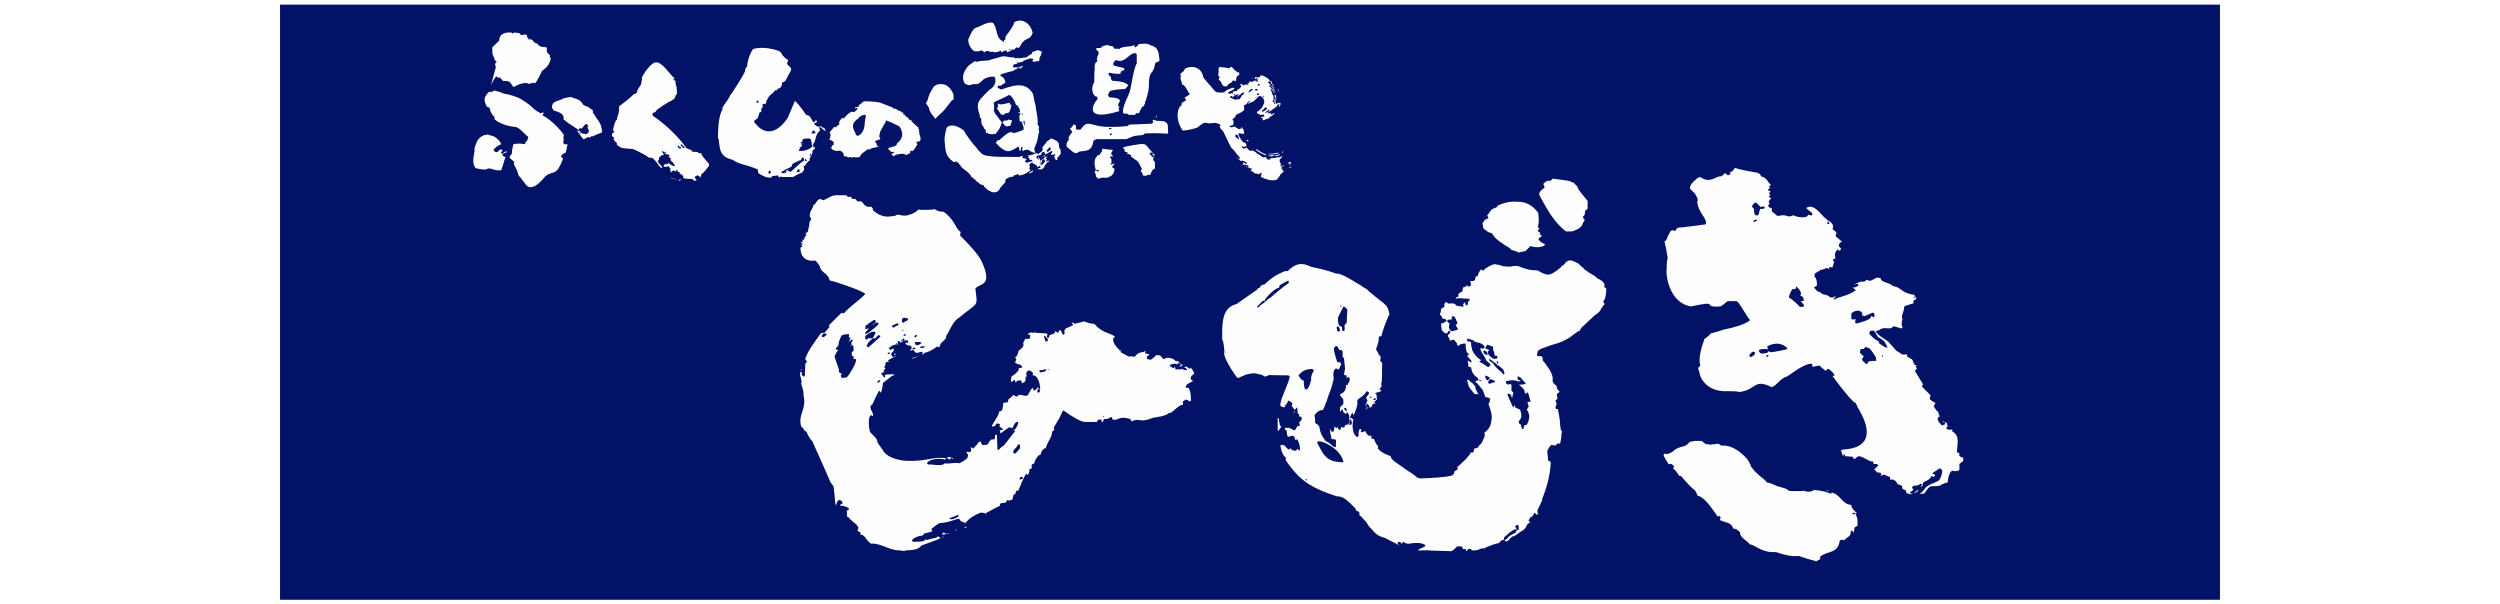
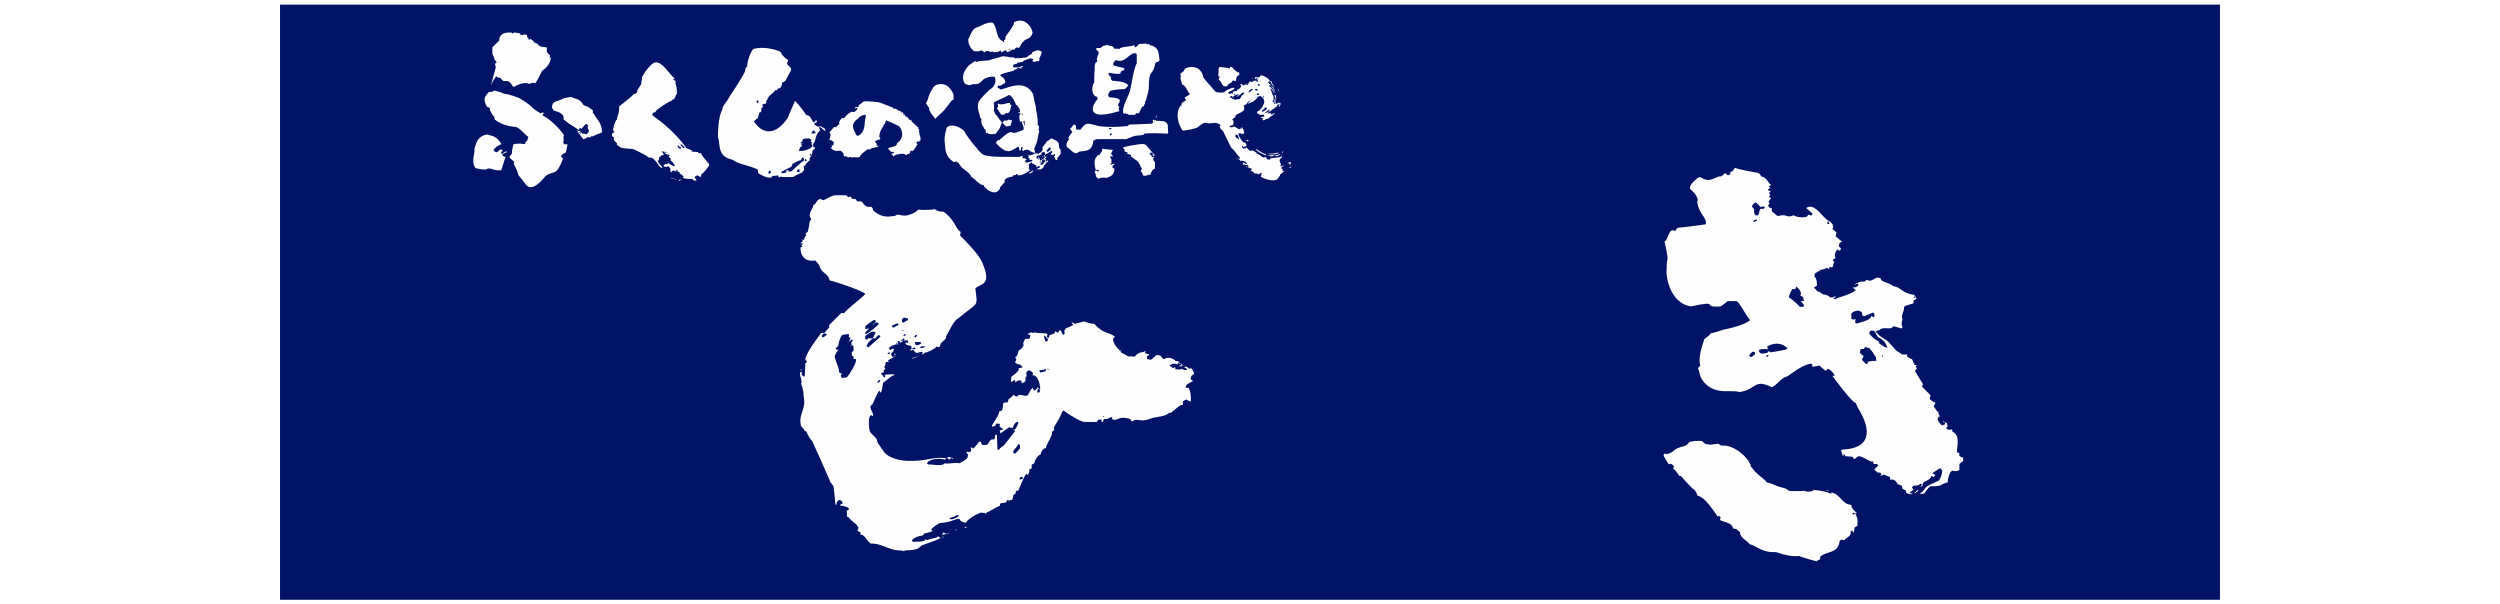
<svg xmlns="http://www.w3.org/2000/svg" viewBox="0 0 546 132">
  <defs>
    <style>
      .cls-1 {
        fill: #fefefe;
      }

      .cls-1, .cls-2 {
        fill-rule: evenodd;
      }

      .cls-2 {
        fill: #021267;
      }

      .cls-3 {
        fill: #fff;
      }
    </style>
  </defs>
  <g id="_背景白" data-name="背景白">
    <rect class="cls-3" width="546" height="132" />
  </g>
  <g id="_ひびき" data-name="ひびき">
    <g>
      <polygon class="cls-2" points="61.16 1.01 61.16 130.99 484.84 130.99 484.84 1.01 61.16 1.01" />
      <path class="cls-1" d="M405.01,115.39l-.17,1.01-.34-.57-.34.29c.29,1.03-1.19,1.41-1.36,1.87l-.68-.14-.34.29c-.35,2.83-2.77,2.14-4.25,3.44v.57l-.34.14-.51.29c-.28-.04-3.55-.99-3.73-1.15-1.81.15-3.28-.25-5.09-.86-3.09.22-4.49-1.55-5.77-1.72-.01-.44-2.25-1.47-2.04-2.58-.04-.06-.78-.68-.85-.72l-.68-.14c-.32-1.46-2.34-1.36-2.89-1.87l.17-.57-.34-.29-.34.14-.17-.29c-1.36-1.89-2.66-3.94-4.25-4.3.05-.19-.49-1.22-.68-1.29-.27-.07-2.02-1.89-2.89-3.01-.64.26-.61-.88-1.7-1.58l.17-.57-.51-.43h-.68c-1.17-1.97-1.27-1.86-.85-2.3l.51.14c1.85-.5,1.09-1.16,3.79-1.76l.52-.27.68-.67,1.13-.19h1.48l.79.67,1.3.15h0c.09-.11.09-.04.08,0h.04s0-.02,0-.02l.03-.06h.34l1.02-.14.68.43c2.93-.34,5.9,2.93,6.11,3.73,0,0,.34.52.34.72h-.07l.32.41.09.02s-.02.02-.03.05l.37.48.17.05-.1.04.07.09,1.17,1.06.07.05c.58.43,1.12.86,1.17.92.12.03.09.09.04.18,0,0,0,.02-.01.03l.17.16,1.02.29,1.36.58,1.7.48.95.58h3.36c.52.23,1.16.18,1.93-.14l-.3-.13h.12c1.61.11,3.43.51,3.75.84l.34-.14-.17-.14c2.1.33,2.31,2.59,4.42,2.72,0,.89,1.32,1.84,1.36,1.87l-.51-.14c.62,1.56.51.96.51,2.87,0,0-.68.19-.68.57h0ZM385.65,105.06l-.17-.29-.36-.17.49.46h.04ZM393.63,107.07h.34c.07.04.17.1.2.11l-.53-.11h0ZM399.57,120.13c.07-.03.22-.1.27-.12l-.28.11h.01ZM400.51,119.73s.07-.03.08-.04l.17-.29h-.02s-.24.33-.24.33h.02ZM404.5,112.23l.34.14.34-.29-.34-.14-.34.29h0ZM428.1,101.18l-.17.14v1.29c-.1.29-1.36.41-1.53.14l-.34.29c-.33.35-.68,1.53-.68,2.3-2.25.63-.84.86-3.74.86-.23.19-.68.43-1.36,1.58l-1.02.14c1.8-1.52.54-1.12,2.38-2.15.1,0,1.6-.68,1.87-.86.42-.71.68-1.53.68-2.15l-.34-.43h-.34c-.65.54-1.4.9-1.53,1.01.1.14,1.09.43.51.57l-.17.29-.51-.29c-.28,1.3-2.26,1.05-1.87,2.15q-.25.14-.51.29l.34-.57-.34-.14c-.45.38-.62.43-1.53.43l-.34.43.34.43-.34.29-.51.43c.24.2.95.09.51.29h-.51l-.68-.29-.17-.57-.68-.29-.17-.72-.85-.29c-.56-.94-.92-1.16-1.7-1v-.57l-1.36-.57-.68.29v-.14l.17-.29-.34-.29h-.51c-.83-.7-.76-.6-.68-.72l.85-.86-.34-.29h-.68l-.17-.57c-.76.19-1.84-.95-3.06-1.15l-.34.14-.51.43h-.34l-.17-.43-1.7-.14v-.29l-.17-.15-.17.15v.29l-.17-.14-.34-1.15.34-.14c5.68-.28,6.81-3.53,3.23-9.33-.34-.84-.3-.81-.45-.87-.24-.1-1.03-.52-4.99-5.87l.51-.14c-.4-.67-1.29-1.51-1.53-1.43l-.51.43-.17-.14-1.19-1.01s-1.38.29-1.53.29v-.57l-.34-.14c-2.62.49-4.97,3.09-5.77,3.01-1.78,1.25-1.39,1.47-2.72,2.15-3.9-1.95-3.34.46-6.79,1-.52.07-.52.07-.5.04.02-.05.04-.18-2.39-.18-4.91.26-6.18-3.51-6.11-4.02,0-.08-.34-.97-.34-1.01l.51-.57c-.62-2.08.79-5.19.85-5.74,1.46-1.08,1.41-1.26,1.37-1.29h.03c.07,0,.54-.03,3.02-.86,1.36-.23,4.47-1.01,5.6-2.01-1.03-1.23-2.08-3.51-2.89-4.16h-2.04s-1.27,1.1-1.53,1.15c-2.27.16-2.2-.21-2.38-.43-.18-.22-.67-.3-4.07.43-4.85-.76-5.62-7.18-5.27-8.32-.11-.14.04-1.99.17-2.15.05-.25-.59-3.51-.68-3.73.73-.46.18-.3,1.36-2.3l.34-.14.68.14.34-.57.34-.14c.41.04,5.55-.64,5.94-.72.4-1.42-1.59-2.26-1.87-5.02.26-.27.17-.57-.51-1.72-.03-.03-.93-.93-1.02-1-.16-.82.5-1.43,1.7-2.44l.51-.14c2.34,1.58,3.38-.38,4.59-.14l.85-.72.17.14.34.29h.34l.34-.29-.17-.43c.61.21.81-.69,1.19-.86l.34.14c.23.14,3.77.84,4.07.86.61,0,1.19.42,1.19.86,1.27.12,1.61,1.55,2.21,1.87l-.51.29.34.29-.51.43.17.29h.34v.29l-.34.14.34.43-.34.43.51.29-.51.72c0,.57.51.29-.17.86l.17.29c.17.26.62.45.68.29v.72l1.19,1h.34c1.9-.53,1.56.58,3.23-.14.6.43,2.19.59,2.89.29l.34-.43s.61.38.85,0v-.29c-.23-.19-1.13-.95-1.36-1.15,1.99-1.34,3.56,2.3,5.1,2.87,1.14.96.65.87.57.86-.06,0-.08-.02.28.15l-.17.72.85.72-.17.86,1.36,1.15-.17.14-.34.14-.17.72.51.57-.17.29-.17.14-.51-.29-.17.29c-.37.4-.47,1.26-.17,1.58l-.68.43.34.43-.34,1.15h-.68l-.17.43-.34-.29s-1.21.59-1.7.43l.17.29h-.34l-.85.57v.29c-.23.63.51.13.51,2.29l-.68.43.68.72c.07.2.07.2.11.17.07-.05.25-.15,1.08.55,1.67.33,1.39.58,1.7.72h.34c.33.11.75-.45.85-.14l-.51.43.34.14c.62-.55,2.84-.69,4.58-2.01l-.68-.57c.91,0,1.61-.59,1.02-.86l-.68.29.34-.29c1.36-.57.74-.43,1.87-.43l.51-.43c1.11.75,1.66-.61,2.55-.43l.51.14c0,.92,1.8.8,2.72,1.72,1.71.13,1.74,1.54,4.58,1.87l.17.29.34.43-.17.29-.34.14-.17.29v.43c-.31.1-1.56.48-1.87.57l-.17.29c0,1.12-.79,1.84-.34,2.58-.05.06-.41,1.28,0,1.72v.14l-.17.14h-.34c-.12-.1-1.29-.43-1.53-.43-.66,1.05-1.94-.18-3.06.86-.42,0-.65.25-.68.29-.03-.05-.12-.09-.25-.11l.38.37.68.67,1.81,1.24,1.81,2.01.91.57.31.26h1.13v.43c.1.16.94.59,1.02.57.28.14.4,1.54.68.72l-.17.57h.51l-.17.43.28.24-.11.19-.34.43.17.29,1.63,2.68-.27.33.17.29,1.7,1.72-.17.86c.68.57,1.01.78,1.19.72v.29l-.34.57c.32.27.7,1.26,1.02,1.15,0,.45.26,1.03.51,1.15l-.34-.14-.17.29c-.54.4.7,1.7.85,1.72l.68-.29c.08-.17-.16-.32-.34-.43l-.03-.02c-.19-.13-.23-.2.03-.27v.29l.68.14.17.86-.34.29c.36.57,1.33.3,1.36.29v.43c1.81,1.04,1.02,2.79,1.02,4.59l.51.14v.57l.34.29.51.14v.72l-.68.57h0ZM409.31,72.21c-.37-.03-.83.02-.91.14l-.17.43.17.29c1.46,1.63,1.94,1.24,2.04,1.72h-.28l.41.31,1.02.67.68.19-.23-.48-.45-.86-.57-.48-.91-.57-.8-1.35h-.02ZM407.38,75.79l-.34.43h-.68l-.17.72.17.29.68.57-.34.57v.29l.85.86.34-.14.17-.43c.6-.12,1.3-.17,1.79-.14l-.07-.07-.11-.77-.68-1.05-.68-.86-.87-.26h-.05ZM414.73,77.24s-.02-.02-.05-.02l.05.03h0ZM418.08,107.64l.17-.14.68-.57v.03c.09.28-.54.79-.85.69h0ZM399.4,107.21l-.85-.14h.68l.17.14h0ZM410.95,77.94l.17-.43.17.29-.34.14h0ZM382.08,77.8l.17.14h.34c.9-.76.68-.43.68-1.01l-.34-.14-.34.14-.51.57v.29h0ZM385.65,77.8l.34.14.34-.29-.34-.14-.34.29h0ZM384.46,77.08l.17.14c1.13,0,1.7-.21,1.53-.57l.51.29c.33.03,3.57-.59,3.74-.72l-.17-.29c-.15-.11-1.61-1.71-4.25-.29v.29l.17.43-.34-.14c-1.36,0-1.63.07-1.7.43l.17.29.17.14h0ZM405.18,70.48l.17.14h.34c2.26-.64,2.97-1.03,3.06-1.72l.34.43.34-.29-.17-.72h-.34l-1.7.72-.51-.14v-.57l-.34-.29c-.41-.39-1.51-.16-2.04.43,0,1.06-.06,1.19.17,1.29h.85l-.17.29v.43h0ZM392.95,66.89c.12.19.89.19,1.02,0v-.29l-.68-.86h.68l-.17-.86-.68-.43c.55-.14,0-1.32-.85-1.87l-.17.57h-.68c-.5.84-.79,1.64-.68,1.87.33.09,1.51,1.08,2.21,1.86h0ZM417.91,65.03h.51l-.34-.29-.17.29h0ZM399.06,48.82l.17.14.34-.14-.34-.57-.17.57h0ZM382.93,48.38l.17.14c.1-.14,1.09-.43.51-.57l-.51.14-.17.28h0ZM383.27,44.37h-.17l-.34.43-.17.29.51.57c.03.14-.26,1.3.68,1.43l.34-.29.17-.86.17-.29c.66-.23.32.3,1.02-.29l-.34-.29-.68.14c.02-.07-.83-.92-1.02-1.01l-.17.14h0ZM398.81,120.44l.08-.03v-.02s-.08.05-.08.05h0Z" />
      <path class="cls-1" d="M176.84,34.5v.59c-.16-.08-1.04.89-.97,1.07l-.36.12.12.83-.48.59c-.21.07-.76.25-1.93.95-2.89,0-2.34.04-2.66-.12l-.36.24-.36-.47c-.4-.16.44.12-1.09.12l-.36.36h-.25c-.78.12-2.24-.76-2.53-.95l-.12-.83c-2.69-1.16-3.82-.97-5.55-2.13-3.51-.73-2.52-3.66-3.14-4.86,0-.71,0-4.54.97-6.05-.16-.65.88-1.49,1.69-3.08.24-.3,2.86-4.25,3.26-5.33,0-.43.22-.93.48-1.07-.09-.89.73-3.23,1.33-3.79.05,0,2.25-.78,5.67.48.16.16.2.24.36.24.12.65,1.29,1.64,1.57,1.66v.24c-.84,1.17.96.96.6,2.13-.32.48-1.21,2.25-1.21,2.25l-.72.36c0,1.42-.97,1.3-.97,1.3l-.12.36h-.48c0,.56-1.36.94-1.69,2.13l-.12.12-.12.12.12.36c-.27,0-.24.36-.24.36-.12-.22-.43-.17-.72.12l.24.47-.36.12-.12.95-.36.12-.36,1.19c.06.1-.1-.02-.84.71l.12.24c2.15,2.92,4.86,2.57,7.24-.95.07-.21,1.47-3.49,1.57-3.68l.24.12s1.15,1.21,2.29,2.96c.83-.24,1.22,1.31,1.57,1.54l.24-.12.36-.48c0,.79.28.28.12.59l-.6.24.12.24c.36.47.97.64,1.33.36.67.66.66.13.84.47-.09.23.38.52.12.59l-.24-.12c-.81-.79-.94-.86-1.09-.59l.24.59-.12.12c-1.02.75-.76,2.41-1.45,2.85l.12.83.36-.24-.12.48-.36.24c-.43.53.27-.06-.48,1.42l-.24.35h0ZM167.78,37.82l.24.12.36-.24-.12-.36-.24-.12-.24.59h0ZM175.15,34.5l-.24.48c-.22-.05-1.81.73-1.93.95l-.12.47c-.09,0-2.28,1.14-2.29,1.19l.24.24.84-.12.12-.47.24-.12.36.36h.36c4-3.5,1.85-1.66,2.41-2.13.16,0,.2-.08.36-.24l.12-.12-.12-.59h-.24l-.12.11h0ZM174.66,37.47l-.12-.59-.24.12-.36.47.36.12h.24l.12-.12h0ZM175.75,35.1l.24.12.24-.12-.36-.48-.12.48h0ZM176.84,33.91l.12.12.24-.24-.24-.24-.12.35h0ZM175.03,32.96c.1.06,2.31-.3,2.41-1.19l-.24-.35.24-.36h-.36l.12-.47c-.1-.19-.39-.36-.6-.36-2.15,0-.79.63-1.81.95l.24.12h.24l.48-.24-.24.12-.48.12v.24l.12.36-.48.36c0,.36-.28.67-.12.71h.48ZM177.2,29.05l.12.12h.24l.6-.12-.12-.24c-.14.08-.3-.67-.6-.12l-.12.24-.12.12h0ZM165.25,22.41l.12.12.36-.36-.24-.24-.24.12v.36h0Z" />
-       <path class="cls-1" d="M218.45,41c-.17.53-.93,1.76-2.85.38-1.13-1.11-.49-.35-.77-.91l-.15-.08s-.07.33-1.62-.98c.13-.26-.33-.12-.62-.68h-.23c-.51-1.28-2.18-1.86-2.39-2.49-.63-.62-.24-.56-.46-.68h-.23l-.15-.3c-.15,0-.67.15-.69.15-1.86-1.36-1.78-2.26-2-4.83-.05-.59.31-2.47.54-2.8.85-.74,2.43-.31,3.69.76.46.89,1.88,2.86,2.85,3.85.21.37.91,1.1,1.31,1.36,0,0,.62.3,1.23.3.62.1.18.23,6.85.23.1-.1.08-.23.69-.23-.17.17-.21.46-.08.53l.31-.08c.07.14.6.27.62.3l-.15.08-.31.3.31.38c.87-.29,1.59-.29,1.23-.68l-.38.08-.15-.15-.08-.3h-.23l.08-.15.08-.3-.23-.23h.15l.39.15c.18-.32.93-.1,1-.53l-.15-.15c-.63.1-1.06-.69-1.61-.6-.25-.1.23.08-.54.08l-.23.23-.15-.15-.08-.15c0-.08.23-.73-.08-.6l-.16.07c0,.61-.13.75-.23.76l-.15-.15c0-.1.08-.45-.23-.76l-.15.08c-1.63.96-2.31,1.76-4.77-.91l.46-.6h.31c3.3-3.02,2.17-1.03,3.92-1.74.92-.3,1.28-.44,1.38-.53,0-1.31.13.28-.38-1.74l-.16-.08-.15.08-.15-.15c-.18-1.06-.03-1.3,0-1.36.1-.1.13-.13.23-.23l-.08-.08-.46-.08.08-.15h.31c0-.92-.59-1.35-.69-1.66l-.15.15c-.28-.7-.66-1.77-1.46-2.27h-.15c-.9.57-2.92,1.29-3.31,1.66,0,0,.21,1.27,0,1.66.36.71.25.95.62,1.06.07.21,1.06,1.51,1.15,1.59h.23l.15-.15v-.23h.15c1.14,0,.79-.33,1-.23l.46.15.23-.07c0,.2-.31,1.21-.31,1.21l-.15.07-.85.15-.85-.91-.08.15c-.42,1.04-.35,1.18-1.38,2.42l-.31-.08-.23.15c-.22-.17-1.06.08-1.08-.3l-.15-.08-.15.15-.15-.15-.08-.68-.23-.08c-.17-.65-.83-.84-.69-2.19.08-.19-.39-.31-.31-.45.08-.49-.7-1.71-.39-2.95.09-.58.54-1.13,2.39-2.95,1.21-.7,1.69-1.83,1.23-2.87l-.15-.07c-.58-.07-1.76.2-2,.45-.53.12-.91,1.09-1.85,1.21-1.7-.17-.76.59-2.46-.07-.55-.66-.96-2.21.85-4.08.96-.63,1.34-1.16,1.69-.68.54-.49,2.48-.11,3.23-.6.62-.12,2.25-.66,2.46-.68,1.04,0,1.43.33,2.46.23l.15.23c.51,0,.62-.02.69-.15l.23.15c.07-.04,1.61-.24,1.69-.23,0,0,.25-.35,1.08-.75.22-.12-.09-.14.23-.45.73-.09.86-.71,2,0-.41,1.62-.64,1-.54,1.81l-.15.23c-.21,0-.46-.07-1.08.23.06-.15-.08-.23-.39-.23q.31-.3.31-.45l-.15-.08-.69-.08-.31.23-.23-.08c-.1.1-.2.23-.31.23l-.46.08-.08.23c-.2.1-.83.23-1.23.23l-.23.3-.54.07-.15.15-.08.38.15.15h1.31l.39-.3.46.15-.15.07h-.15l-.23.15v.23c-.22-.17-.44-.19-.92-.08l-.15.23h-.31l-.31.3s-2.32.53-2.77.83l-.08.23.15.15c.46.03,1.01.89.92,1.43-.76.37-.81.46-.85.53-.79.31-.6-.16-.77.15l-.08.23.08.15.69.38c1.86-.51,5.25-2.23,7,.98,0,.16.53,2.66.62,2.8-.08.69.5,1.94.39,3.93l.31.38c.04.19-.28.87.08,1.06-.24.3-.42,1.87-.46,1.96-.28.34.22-.14-.46,1.21-.21,1.13-.4-.48,0,1.66h.15l.31-.15.08.3.15-.08.62-.45c.17.07.32-.65.39-.68l-.23-.15c.9-1.32,1.05-1.05.92-1.36.09.04,1.04-.63,1.08-.76l.15.08c2.44.87,1.02,1.55,1.92,2.42.04.15-.06.78.08.83l-.85,1.06c0,.23.18.27.08.3l-.15.08-.31-.15-.08-.15c0-.55-.33-.28-.23-.53.2.08.34-.43.15-.53l-.15.08-.15.15h-.16l-.38-.15.08-.15c.05-.09.51-.34.15-.53h-.15c-1.6,1.05-1.08.35-1.38,1.06l.15.23h.15l.31-.15-.08.15-.39.38.15.08h.15v.15c-.14.13-.23.36-.15.38h.15l.23-.23h.15l.08.3-.08.08-.15-.15-.08.15-.69.83v.3c-.21-.1-.15.35-.77.45l-.69-.08.08-.15c.17,0,.49-.13.54-.23l-.08-.38-.15.07s-.47.25-.54.23v-.08l-.08-.38h-.31l-.08-.23c-.92,0-.11-.5-.62-.3l-.15.08-.23.15c-.55.68.22.18-.23,1.06l.31.38-.15.15c-1.2.85-1.88,1.04-2.46.98l-.15-.3h-.15l-.23.23c-.7,0-.5.28-.69.38-.87,0-1.44.38-1.69.68v.53c-.09.07-1.06,1.13-1.09,1.21h0ZM224.69,37.91l.08-.08.15-.3c.08.28.51-.37.69-.3v.15l-.23.3c-.18,0-.49.22-.69.22h0ZM226.38,37.38l-.08-.08-.23-.08h.23l.08.15h0ZM227.15,35.87l.08.08h.46l.54-.68c0-.17-.1-.4-.23-.53l-.15.08-.39.3.15.23-.46.53h0ZM227.07,35.49l.08.08.23-.23-.15-.08-.15.15v.08h0ZM227.45,33.52v.23c-.66.32-.83.13-1.08.45,0,.4.03.5.15.45l.15-.08.08-.23c.3-.15,0,.7.31.15l.08.6.15-.08c.51-.25.87-.52.92-.68l-.08-.15-.15-.15c-.44.44-.61.27-.54.3l.77-.45.08-.15-.23-.6-.46.15-.15.15v.08h0ZM226.69,34.81l.08.08c.18-.18.21-.31.08-.38l-.15.3h0ZM228.61,33.07l.08.07h.15l.62-.45-.08-.53h-.15l-.69.76.08.15h0ZM223.76,27.33l.08.08-.08-1.06h0l-.31.23c-.1.25.23-.07.23.68l.08.08h0ZM206.53,18.57c.72.22,2,1.92,1.69,2.64.1.03,0,.6,0,.6l-.31.08c-2.53,3.37-2.07,2.4-3.46,3.85,0,.1.03.13-.08.23-.19-.11-1.58-1.71-1.46-2.42-.05-.04-.59-.86-.69-1.06.61-.69.37-1.52,1.39-3.02.45-1.24,2.06-1.28,2.92-.91h0ZM218.84,25.06l-.23-.08c-.24-.43-.89-1.33-.92-1.36l.31-.23-.08-.68.15-.08c.65.48,1.79-.22,2.54-.15l-.08.3.38.15c-.32,1.25-.25,1.37-.77,1.81l-.38-.08-.16.08-.31.3h-.46ZM223.15,25.06l.08.08c.2-.2.2-.18,0-.38l-.08.3h0ZM218.45,11.09c-.43.27-1.24.48-1.77.15l-.31.15c-.14-.18-.73-.31-1.08-.23l-.23.3-.15-.08c-.73-.83-.58.1-2.23-.23-1.3-1.14-1.16-2.26-1.23-2.49,1.35-3.18,1.27-2.19,3.23-3.25.22-.18,1.7-.7,2.23-.38.98,1.29.56,3.02,1.85,3.85.31,0,.15.08.46.38l.08-.15c-.2-.85.31.23.31-1.13,2.04-2.65,1.86-2.97,1.85-3.1l.15-.08c1.58-.88,3.45.24,3.92,2.34-.43,1.38-1.24,1.29-1.77,1.66-.28.65.02-.55-1.08,1.51-.1.1-.13.05-.23.15l-.08.08-.23-.23-.38.23s-.29.35-.31.38l-.31-.15c-.69.54-.79.47-1.08.6h-.15l-.15-.38h-.16l-.92.45-.08-.38h-.15ZM220.38,10.94h.15l.15-.15-.15-.15-.15.3h0Z" />
+       <path class="cls-1" d="M218.45,41c-.17.53-.93,1.76-2.85.38-1.13-1.11-.49-.35-.77-.91l-.15-.08s-.07.33-1.62-.98c.13-.26-.33-.12-.62-.68h-.23c-.51-1.28-2.18-1.86-2.39-2.49-.63-.62-.24-.56-.46-.68h-.23l-.15-.3c-.15,0-.67.15-.69.15-1.86-1.36-1.78-2.26-2-4.83-.05-.59.31-2.47.54-2.8.85-.74,2.43-.31,3.69.76.46.89,1.88,2.86,2.85,3.85.21.37.91,1.1,1.31,1.36,0,0,.62.3,1.23.3.62.1.18.23,6.85.23.1-.1.08-.23.69-.23-.17.17-.21.46-.08.53l.31-.08c.07.14.6.27.62.3l-.15.08-.31.3.31.38c.87-.29,1.59-.29,1.23-.68l-.38.08-.15-.15-.08-.3h-.23l.08-.15.08-.3-.23-.23h.15l.39.15c.18-.32.93-.1,1-.53l-.15-.15c-.63.1-1.06-.69-1.61-.6-.25-.1.23.08-.54.08l-.23.23-.15-.15-.08-.15c0-.08.23-.73-.08-.6l-.16.07c0,.61-.13.75-.23.76l-.15-.15c0-.1.08-.45-.23-.76l-.15.08c-1.63.96-2.31,1.76-4.77-.91l.46-.6h.31c3.3-3.02,2.17-1.03,3.92-1.74.92-.3,1.28-.44,1.38-.53,0-1.31.13.28-.38-1.74l-.16-.08-.15.08-.15-.15c-.18-1.06-.03-1.3,0-1.36.1-.1.13-.13.23-.23l-.08-.08-.46-.08.08-.15h.31c0-.92-.59-1.35-.69-1.66l-.15.15c-.28-.7-.66-1.77-1.46-2.27h-.15c-.9.57-2.92,1.29-3.31,1.66,0,0,.21,1.27,0,1.66.36.71.25.95.62,1.06.07.21,1.06,1.51,1.15,1.59h.23l.15-.15v-.23h.15c1.14,0,.79-.33,1-.23l.46.15.23-.07c0,.2-.31,1.21-.31,1.21l-.15.07-.85.15-.85-.91-.08.15c-.42,1.04-.35,1.18-1.38,2.42l-.31-.08-.23.15c-.22-.17-1.06.08-1.08-.3l-.15-.08-.15.15-.15-.15-.08-.68-.23-.08c-.17-.65-.83-.84-.69-2.19.08-.19-.39-.31-.31-.45.08-.49-.7-1.71-.39-2.95.09-.58.54-1.13,2.39-2.95,1.21-.7,1.69-1.83,1.23-2.87l-.15-.07c-.58-.07-1.76.2-2,.45-.53.12-.91,1.09-1.85,1.21-1.7-.17-.76.59-2.46-.07-.55-.66-.96-2.21.85-4.08.96-.63,1.34-1.16,1.69-.68.54-.49,2.48-.11,3.23-.6.62-.12,2.25-.66,2.46-.68,1.04,0,1.43.33,2.46.23l.15.23c.51,0,.62-.02.69-.15l.23.15c.07-.04,1.61-.24,1.69-.23,0,0,.25-.35,1.08-.75.22-.12-.09-.14.23-.45.73-.09.86-.71,2,0-.41,1.62-.64,1-.54,1.81l-.15.23c-.21,0-.46-.07-1.08.23.06-.15-.08-.23-.39-.23q.31-.3.31-.45l-.15-.08-.69-.08-.31.23-.23-.08c-.1.1-.2.23-.31.23l-.46.08-.08.23c-.2.1-.83.23-1.23.23l-.23.3-.54.07-.15.15-.08.38.15.15h1.31l.39-.3.46.15-.15.07h-.15l-.23.15v.23c-.22-.17-.44-.19-.92-.08l-.15.23h-.31l-.31.3s-2.32.53-2.77.83l-.08.23.15.15c.46.03,1.01.89.92,1.43-.76.37-.81.46-.85.53-.79.31-.6-.16-.77.15l-.08.23.08.15.69.38c1.86-.51,5.25-2.23,7,.98,0,.16.53,2.66.62,2.8-.08.69.5,1.94.39,3.93l.31.38c.04.19-.28.87.08,1.06-.24.3-.42,1.87-.46,1.96-.28.34.22-.14-.46,1.21-.21,1.13-.4-.48,0,1.66h.15l.31-.15.08.3.15-.08.62-.45c.17.07.32-.65.39-.68l-.23-.15c.9-1.32,1.05-1.05.92-1.36.09.04,1.04-.63,1.08-.76l.15.08c2.44.87,1.02,1.55,1.92,2.42.04.15-.06.78.08.83l-.85,1.06c0,.23.18.27.08.3l-.15.08-.31-.15-.08-.15c0-.55-.33-.28-.23-.53.2.08.34-.43.15-.53l-.15.08-.15.15h-.16l-.38-.15.08-.15c.05-.09.51-.34.15-.53h-.15c-1.6,1.05-1.08.35-1.38,1.06l.15.23l.31-.15-.08.15-.39.38.15.08h.15v.15c-.14.13-.23.36-.15.38h.15l.23-.23h.15l.08.3-.08.08-.15-.15-.08.15-.69.83v.3c-.21-.1-.15.35-.77.45l-.69-.08.08-.15c.17,0,.49-.13.54-.23l-.08-.38-.15.07s-.47.25-.54.23v-.08l-.08-.38h-.31l-.08-.23c-.92,0-.11-.5-.62-.3l-.15.08-.23.15c-.55.68.22.18-.23,1.06l.31.38-.15.15c-1.2.85-1.88,1.04-2.46.98l-.15-.3h-.15l-.23.23c-.7,0-.5.28-.69.38-.87,0-1.44.38-1.69.68v.53c-.09.07-1.06,1.13-1.09,1.21h0ZM224.69,37.91l.08-.08.15-.3c.08.28.51-.37.69-.3v.15l-.23.3c-.18,0-.49.22-.69.22h0ZM226.38,37.38l-.08-.08-.23-.08h.23l.08.15h0ZM227.15,35.87l.08.08h.46l.54-.68c0-.17-.1-.4-.23-.53l-.15.08-.39.3.15.23-.46.53h0ZM227.07,35.49l.08.08.23-.23-.15-.08-.15.15v.08h0ZM227.45,33.52v.23c-.66.32-.83.13-1.08.45,0,.4.03.5.15.45l.15-.08.08-.23c.3-.15,0,.7.31.15l.08.6.15-.08c.51-.25.87-.52.92-.68l-.08-.15-.15-.15c-.44.44-.61.27-.54.3l.77-.45.08-.15-.23-.6-.46.15-.15.15v.08h0ZM226.69,34.81l.08.08c.18-.18.21-.31.08-.38l-.15.3h0ZM228.61,33.07l.08.07h.15l.62-.45-.08-.53h-.15l-.69.76.08.15h0ZM223.76,27.33l.08.08-.08-1.06h0l-.31.23c-.1.25.23-.07.23.68l.08.08h0ZM206.53,18.57c.72.22,2,1.92,1.69,2.64.1.03,0,.6,0,.6l-.31.08c-2.53,3.37-2.07,2.4-3.46,3.85,0,.1.03.13-.08.23-.19-.11-1.58-1.71-1.46-2.42-.05-.04-.59-.86-.69-1.06.61-.69.37-1.52,1.39-3.02.45-1.24,2.06-1.28,2.92-.91h0ZM218.84,25.06l-.23-.08c-.24-.43-.89-1.33-.92-1.36l.31-.23-.08-.68.15-.08c.65.48,1.79-.22,2.54-.15l-.08.3.38.15c-.32,1.25-.25,1.37-.77,1.81l-.38-.08-.16.08-.31.3h-.46ZM223.15,25.06l.08.08c.2-.2.2-.18,0-.38l-.08.3h0ZM218.45,11.09c-.43.27-1.24.48-1.77.15l-.31.15c-.14-.18-.73-.31-1.08-.23l-.23.3-.15-.08c-.73-.83-.58.1-2.23-.23-1.3-1.14-1.16-2.26-1.23-2.49,1.35-3.18,1.27-2.19,3.23-3.25.22-.18,1.7-.7,2.23-.38.98,1.29.56,3.02,1.85,3.85.31,0,.15.08.46.38l.08-.15c-.2-.85.31.23.31-1.13,2.04-2.65,1.86-2.97,1.85-3.1l.15-.08c1.58-.88,3.45.24,3.92,2.34-.43,1.38-1.24,1.29-1.77,1.66-.28.65.02-.55-1.08,1.51-.1.1-.13.05-.23.15l-.08.08-.23-.23-.38.23s-.29.35-.31.38l-.31-.15c-.69.54-.79.47-1.08.6h-.15l-.15-.38h-.16l-.92.45-.08-.38h-.15ZM220.38,10.94h.15l.15-.15-.15-.15-.15.3h0Z" />
      <path class="cls-1" d="M278.52,39.31c-.73.21-1.85-.03-3.15-.68,0-.11.15-.82.16-.83l-.16-.08-.39.3-.15.08c-.09-.16-.33-.23-.85-.23-.08-.26-.79-.54-.85-.68l-.08-.08h.31v-.15l-.15-.3-.23.15c-.1-.19-.35-.26-.49-.29h0s.08-.06.18-.16v-.15l-.23-.15c-.07,0-1.12-.14-1.15-.15l.23-.15-.08-.23h.31c-.03.07.15.18.32.23.14.04.27.05.3,0l-.08-.15c-.27-.39-1.02-.64-1.38-.45-.06-.18-.68-.65-.89-.68h.12s.58.35.69.15v-.15c-.14-.08-1.42-1.74-1.46-1.81-.45-.14-.65-.74-2.23-4-1.02-1-.37-.28-.77-1.06l.23-.3-.15-.08c-.99-.69-1.65-.22-2.54-.3-.83-.25-1.12-.14-2.39.91-.06.03-1.32.55-3.23.68l-.08-.15c-1.19-1.65-1.3-3.92-.54-5.06.05-.09.05-.08.06-.08.01,0,.05.04.32-.22-.15-.89.84-.72,1-1.21l-.23-.23-.08-.3.15-.08c.17-.03,1.02-.61,1-.68-.51-.4-.18-.3-1-1.51-.38-.2-.03-.45-.62-.45l-.08-.15c-.4-1.18-.27-1.19-.46-1.36.36-.02.03-.69.08-.91.71-.69.83-.56.92-1.06.83-.66,3.56-.95,4.08,1.81.2.35,1.28,1.63,1.46,1.74.06.13,1.12,1.35,1.31,1.51.4-.05.83.25,1.85,0,0,0,0,0,0,0v-.04s.47-.39.47-.39l.63-.28.6-.22.4-.04.09.13-.27.31-.45.22-.42.2-.21.14v.14l.15.23h.15c.16-.3.45-.08.62-.08l.08-.15v-.3c.32-.08.33-.08.85-.08l.15-.38c.22.08.87-.55.77-.75,0-.36-.39-.29-.08-.45h.15s.42.31.46.3h.15l.38-.23h.15v.23l.15-.08.31-.23-.15-.08h-.23l.15-.08.15.08.15-.15.08-.3h.16c.31.16.49.06.6-.01.15-.09.28-.21.44-.13l.29-.17.34-.3-.36-.14-.15.23-.23-.15h-.08.15l.15-.3.84.08.15-.15.08-.23.46-.08c.24.2,1.43.58,1.52,1.11l.18.1.35.17.03.34.28.38.17.38.14.31-.56-.76-.14-.17-.17-.45-.3-.13-.03.07-.25.18v.04s.34.28.34.28l.35.41.46.41.28.52.28.72-.39-.69-.35-.55-.24-.28-.21-.21-.22-.05.03.03c.03.15-.01.27-.03.31l.36.19.45.52.14.34.28.65-.42-.65-.25-.48-.39-.21.21.38.11.45.21.52.25.52-.04.59-.17.34v.28l.03.04.21-.15.1-.48v-.28l.11.17-.03.48-.1.34-.1.13.06.07c.05,0,.12-.02.18-.04l.1-.4.07-.59-.03-.34-.17-.28-.07-.28.14.03.25.07-.04.31.07.24-.1.65-.1.54h.02c.11-.02.23,0,.3.13l.17-.19.21-.21v.28l.14-.07.24-.1.07.28-.14.41-.14.17-.17.1.21-.52-.03-.1-.38.07-.1.2-.14.3h-.01s-.42.21-.42.21l.05.1-.16.08-.34.17-.18.16-.56.38-.39.28h-.01s.04.01.04.01l.56.04.29-.11.11-.09-.2.24-.02.07.07.15.22-.07.34-.24.13-.09.02.11-.18.26-.38.31-.25.09-.22.22-.27.26-.65.18-.2.13-.25.11-.27-.2.2-.24-.22-.13-.13.09-.13-.2.2-.11.22.02.29-.11v-.2l-.08-.16h0c-.51-.05-.8.21-1.45-.36-.03-.08-.05-.15-.08-.23l.08-.08c.35-.18.59-.35.79-.57l.1-.16.12-.11.04-.06c.16-.26.31-.59.5-1.06,0-.15.09-.97-.89-1.49l-.12.02-.4.26-.36.42-.56.46-.31.22h-.22l-.38.2-.27.15-.02-.18.31-.31.27-.26.36-.26-.69.44-.19.06-.21.2.15.3-.08-.08-.15-.15-.08.3-.62.3v.15c.1.13.1.81,0,.91-.93.88-1.33.53-1.85,1.21.07.18-.18.47-.62.68v.15c.41.51.15.55.15,1.06l-.23.23c-.51,0-.54.01-.54.3l.15.08c1,0,.65-.2.62-.21-.01,0,.03.01.15.06h.15c.42.27.74.48.9.56l.27-.02v-.28l.18.28.2-.02-.11-.31.18-.04.31.51.13.42.02.44h-.2l-.25.07-.18-.04-.22-.13-.39.06v.03h0l.08.45.22.42v-.04s.08.15.08.15c.38.75.62.73.69.98h.39l.31.53c.05.08.04.07.02.07s-.13,0-.25.3h-.16l-.23.08c-.31-.3-.3-.3-.38-.15v.15l.23.3s.04.02.03.02c0,0,.06-.02.5-.02l.23-.23c.02.06.52.7.85.76l.39-.08c.73.21,1.14.74,1.15.76.22-.05,1.06.63,1.08.68l.16.07.62-.07.23.45.15.08h.46l.23-.3c.14,0,.29,0,.44,0h0s.6-.1.6-.1l.4-.07h.34l.38-.13.24-.09.11.09-.18.2-.27.24-.14.2v.07c-.08.7.54.77.14,1.32l.02.04.12.03.45-.17.31-.07-.34.24-.22.09-.07.12.03.02-.11.15.11.13.22.07-.02.2-.05.22h.2l.34-.04-.47.29-.02.03.03.02-.08.15-.1.06v.02s-.07.02-.07.02l-.22.13c-.12.37-.58,1.01-.92,1.28h-.31ZM272.44,36.52c-.2-.04-.36-.07-.31-.15v-.15c.22.22.27.28.33.31h-.02ZM274.21,17.71s.06.05.09.08h.26s.46,0,.46,0l-.04-.02h-.15l-.23-.3.31-.23-.06-.03-.3.2-.37.26.04.03h0ZM276.72,23.79c-.3-.32-.1-.27-.07-.27.03,0,.03,0-.13-.08-.08,0-.16,0-.18,0l-.16.2-.35.38-.28.14.12.25h.16l.04-.03-.03-.02.56-.31.36-.25-.03-.03h0ZM274.98,20.65l-.08-.23-.26-.06-.06.08-.13.2.27.11h.31l-.05-.09h0ZM274.74,19.59l-.23-.15h-.31c-.17.09-.1.24-.08.3h.09s.39.03.39.03l.13-.18h0ZM270.28,30.17l.31.45.05-.03h-.07s-.02-.43-.02-.43l-.18-.57-.18-.17h-.31l-.11.29.13.2.21.29.17-.03h0ZM271.75,20.35l-.15-.15h-.15s-.03,0-.05.02l-.1.09-.2.15h0s0,0,0,0h-.01s-.08.06-.1.08h0s.01,0,.02,0l-.11.09-.51.35-.25.13-.05-.15.27-.09.2-.24-.28-.03-.15.07c-.2-.04-1.11.61-1.15.83l.15.08h.31l.23.23.69-.15.02.03.4-.07.22-.33.2-.44.22-.11.33-.38h0ZM272.13,21.78c.08,0,.16-.03.22-.07l-.22.07h0ZM274.22,21.45c.17-.1.43-.39.56-.42h-.19s-.1.3-.38.3v.13h.01ZM268.67,21.33l.08.08h.15l.31-.3-.15-.15h-.15l-.23.15-.08.15.08.07h0ZM275.74,21.26l.16.07.08-.15-.15-.08-.08.15h0ZM276.13,21.11l-.15-.15c-.2.11.05.35.15.15h0ZM269.59,20.73l.08.08.08-.15-.15-.23-.15.15.15.15h0ZM272.75,20.12l.08.08c.02-.06.7-.58.77-.6v-.15l-.23-.06-.1.06-.36.26-.18.24v.19s.02-.02.02-.02h0ZM270.05,16.87c0,.33-.18.65-.08.68l-.15.15h-.15l-.31-.15-.15.08c-.3.71-.72.3-1.23,1.21-1.35.26-.91-.99-1.85-1.43.07-.08.28-.74.23-.76h-.31c.25-2.01-.03-1.35.08-1.6.03-.06.07-.17.15-.36l.15-.07c1.82.22,2.1.28,2.08.3h.08s.08-.37.08-.37l.15.08c.37,0,.3.38.46.07-.16.38.85.85,1,1.13.15.06.34-.23.39-.08v.08l-.15.08.08.15.15.3c-.25,0-.2-.03-.62.38l-.08.15h0ZM275.13,18.69v-.15l-.14-.21-.39.17.2.23.33-.05h0ZM273.44,17.25l.08-.07h.23l-.15.07h-.15ZM276.46,24.63l.53-.17.25-.28.04-.1-.1-.13-.18.06-.32.31-.35.14h-.02s.1.2.1.2l.06-.03h0ZM278.99,19.27c.18.06.38.45.38.75,0,.1-.04.05-.11-.16-.03-.09-.08-.22-.13-.37-.08-.09-.12-.16-.14-.22h0ZM272.41,30.83l-.16-.07-.02-.13.25-.07.22.07-.09.18-.2.02h0ZM274.42,32.83l-.11-.18.14-.07.2.13.27.2.45.26.42.26.58.22.2.24h-.22l-.56-.22-.71-.37-.31-.22-.34-.26h0ZM276.84,33.8l.74.11h.67l-.06.18-.27.04-.25.02-.06.03-.03-.03-.18-.04-.11-.11-.04-.07-.34-.02-.04-.11h0ZM277.09,33.64v-.09l.34.02.51-.02.47-.07.4-.07.36-.11.09.11-.4.2-.65.09-.52.02-.6-.09h0ZM278.4,34.08l.07-.18h.4l.27-.11.16-.09.27-.04.02.07-.22.17-.34.15-.29.04-.34-.02h0ZM280.09,33.07l.2-.04-.11.2-.02.2-.18.07.09-.15.02-.26h0ZM281.58,35.71l-.38-.09.2-.11.18-.04.27-.11.09.15-.11.26-.04.39-.05-.15-.16-.31h0ZM281.63,36.67l.04-.15.4-.15-.02.07-.18.13-.11.18-.14-.07h0Z" />
      <path class="cls-1" d="M122.7,33.88l-.19.18.09.18.37.46c-1.6,4.01-1.87,2.34-3.84,3.77-2.62,3.26-3.88,2.6-4.49,1.56-.13-.18-1.32-1.71-1.4-1.75-.45-1.75-.96-2.05-1.03-2.58,0-.12.09-.15.09-.28v-.09c-.51-.38-.81-.7-.94-.83l-.09-.28s.54-.7.56-.73c-.14-.45.3-1.85.28-1.93l.19-.09c.08-.07,1.29-.14,1.5-.09.31-.12-.31.09.75.09l.19-.18c.1-.87.18.36.66-1.38-.82-.51-1.93-2.19-3-2.21-.26-.02-2.55-.2-4.31-1.56l-.09-.18v-.37c-.62-.61-1.13-1.61-1.03-2.02l-.66-.28c-.6-1.19-.64-1.99-.09-2.48-.05-.09.06-.25.56-.73.79,0,1.08-.12,1.12-.37.19.2,1.37.29,2.06.73.26.04,1.39.14,3.28.92.62.25,2.49,1.53,2.81,1.93,1,.98,2.06,1.47,2.06,1.47.1-.19.57-.25.66-.09l-.28.46.19.18c1.14.47,3.8,2.98,4.49,4.23-.27.51.08,1.05-.19,1.56l.09.18.28.28.56-.09v.19s-.12.92-.37,1.66l-.56.28-.28.28h0ZM109.78,33.88v.09c.52.51.51.1.66.37l-.09.09c-1.11,3.54-.83,2.65-.94,2.76-1.96.16-2.19-.83-3.28-.18-.25,0-.75.09-2.25-.28-1.15-1.37,0-3.6-.28-4.23.42-1.23.58-2.42,2.25-3.03.73.12-.36-.45,1.87.28.06,0,1.09.4,1.78,1.75-.59.11-1.66.93-1.68,1.29-.05.12.33.46.66.46.63-.18.43-.89,1.31-.46l-.09.18-.28.28.09.28.19.09c.44-.43.85-.67.94-.55v.18l-.09.09h-.28c-.17.31-.64.27-.56.46l.09.09h0ZM129.63,24.77c.9,1.62,1.73,1.91,1.87,4.14-2.57.96-1.9.97-2.34.83-.12.12-.16.15-.28.28h-.09l-.38-.09c-.18.05-.73.53-1.03.46-1.12-1.47-1.45-1.94-1.4-2.02l.09.09c.17.16.44.27.47.18v-.18c-4.68-3.06-.67-.29-3.47-2.39.3-1.54-1.8-1.71-2.25-2.02,0-.55-.41-.25-.28-.55.03-1.56,1.12-1.19,2.53-2.02,1.5-.37,1.75-.37,2.34,0,.06.03,1.09.09,1.78,1.1.29.69.92.45,1.59,1.01l.75.55-.09.37.09.19.09.09h0ZM127.95,29.28l.09.09c.5-.49.56-.55.56-.55.14-.56-.6-.94-.09-1.38q-.37-.37-.56-.37l-.19.18c-1.01,1.25-.73.65-.75.92l-.37-.28-.09.18-.09.18.09.28.66.64.75.09h0ZM126.64,29.09l.09.09.28-.09-.37-.28-.09.18.09.09h0ZM118.3,15.67c-.23.45-1.05,2.16-1.4,2.48h-.19c-.5-.35-.92.47-1.59,0-.85-.08-1.84.2-2.9.83l-.19-.09c-.76-1.2-.75-1.2-2.15-1.2l-.66-.73h-.47l-.28-.28-.19.09c-1.37,2.02-.53,1.35-1.03,1.66l.09-.18s.69-2.76.94-3.5c.02-.04-.15-.81-.19-.83l.37-.28-.09-.18-.37-.46c0-.49-.47-.98-.47-1.47v-1.2l1.5-1.47c-.02-1.27.95-1.89,2.72-1.75l.19.28c.24-.39.44-.32,1.68-.09v.28l.66.09.28-.18.56.18v.46l.37.28-.19.09.28.18.28-.18.75.55-.09.18.19.09.28-.09-.09.18.19.09h.28c.41.95,1.68.74,1.97.83l.09.18v.83c.87,1.13.63.52.75.92l-.19.19.28.18c.06.23-.22,1.8-1.78,2.76l-.19.18v.09h0Z" />
      <path class="cls-1" d="M148.34,39.54l-.1-.29h.78l-.39.1-.2.1-.1.09h0ZM154.79,35.7l.1.48c-.16.11-1.08,1.55-1.76,1.92,0,.51.1.29-.29.67v-.19l-.1-.1-.39-.19s-.64.26-.59.38v.19l.39.48-.2.1h-.39l-.39-.38c-.11,0-1.58.06-1.95-.19l-.1-.1.2-.19-.2-.19c-.22-.41-.85-.36-.68-.77l-.39-.1c0-.17-.21-.51-.29-.48l-.1.19.1.19h-.2l-.49-.19-.2.1s-.37.35-.39.38v-.19c.07-.18-.33-.4,0-.58l-.49-.67c-.37.29-1.06.23-1.08-.1l.2-.19.2-.19.39.1.29-.29c.24.31,1.26.81,1.37.67v-.19c-.2-.4-.81-1.04-.88-1.06v-.38l-.49-.48.29-.19-.2-.19c-.12,0-.14.06-.78-.19.06-.15-.61-.71-.68-.58v.19l.39.58-.2.1h-.29s-.36.35-.59.58v.38l-.29.38q.29.58,1.07,1.34l-.29.1-.29-.19c-2.29-3.37-1.66-1.18-3.03-2.5-.41-.26-2.62-1.34-2.64-1.34-.9-.27-2.49-.05-3.13-.58l-.59-.38v-.38c-.1-.13-1.01-.73-.59-1.25l-.49-.29v-.48l.1-.19.39-.19v-.19l-.29-.29c.15-.38.34-1.92.88-2.3.13-1.22.49-.89.49-2.88.33-.26,2.54-1.95,3.13-2.59.16-.54-.19.48.88-.58-.1-.11-.42.14.78-1.63.45-2.41-.03-1.11.29-1.73.16-.42,1.76-2.91,2.84-3.07,1.41-.14,2.76,2.13,3.91,3.26.13.13.16.06.29.19l-.29.29.2.19.29.1c-.13,1.29.29.31.29,2.88-.48.25-.23,1.12-.98,1.25-.54.69.64-.66-3.42,2.21-.55,1.08-.69.11-.98,1.06l.1.19c4.47,3.11,6.83,6.31,7.33,7.1l1.37.58-.29.1.2.1c.07.02,1.4.1,1.47.1l-.29.1.2.1s.26.13.59,0c0,.44,1.05,1.68,1.56,2.11l.1.2h0ZM147.65,39.35c-.54-.71-.66-.16-1.07-.48v-.1s.91.43,1.17.48l-.1.1h0ZM154.4,35.51l.1.1.1-.19h-.2v.1h0ZM145.21,33.3l.2.1.1-.19-.39-.1.1.19h0ZM148.34,32.44h.39v-.19l-.1-.19c-.43.17-.38-.65-.68-.1l.39.48h0ZM149.22,32.34h.29v-.19c-.52-.51-.73-.69-.78-.67l-.1.19s.57.64.59.67h0ZM148.24,31.28h.29l-.29-.1v.1h0Z" />
      <path class="cls-1" d="M192.01,29.9c.31.3.23.15.23.45l-.15.15c-.65,0-.66.28-1,.38l.08.15.31.38v.45h.39l.08.08c-.55.06.34.1-1.38.38-.06-.02-.67.28-.77.38l-.23-.15c-.3.26-1.77,1.17-1.77,1.74-.2-.03-.59.23-1.31,0l-.31.15c-.41-.2-.74-.2-1,0-.04-.23-.23-.3-.85-.3l-.15-.68c-.87-1.09-1.01-.07-2.39-.76,0-.39-.49-.27-.38-.45l.31-.15-.08-.53.08.08.15.15.15-.08.08-.6-.08-.15s-.51-.36-.54-.38h-.31v-.15l.23-.83c0-.4-.13-.58-.23-.68l.08-.15c.07-.04.89-.97.92-1.06l.31.08c.3-.05-.17.08.85-.68l-.08-.38c.17-.55.63-.93.69-.98l.31.08c.58-.37.22-.54,1.69-1.44l.62.08c.01-.08,1.01-.63.62-.91-.15-.06-.34.24-.38.08l-.08-.15.08-.08s.59-.08.62-.08l.15-.15v-.3c.73-.03.47-.93,1.92-.76.03,0,2.25.07,3,.38,3.08,1.21,2.62,1.06,2.62,1.06l.08.23.31-.08c.25.07.62.3.85.53h.38l.08.3h.38l.15.15-.15.23.15.08h.23c.27.54.21.4.62.6.14.17-.25-.35.54.68l.31-.15v.3c.16.18,1.5,1.45,1.61,1.51l-.15.15.23.15c0,.05-.1.76.31,1.81v.6c-.21,0-.31.3-.31.3l-.31-.08-.23.15-.08.15.23.23v.15c-.25.29-.62,1.25-1.08,1.43l-.31-.08-.15.08v.3l-.23.3-.38.08-.23.23c-.66-.62-1.93-.13-2.08-.15-.1-.04-.51.2-.77.45,0-.3-.46-.53-.46-.53l.15-.15c.16.06.46-.13.46-.3l-.15-.08-.38.08-.62-.53-.08-.15v-.23c1.61-.39,1.87-.53,1.85-.98,1.99-1.48.93-3.31.46-3.78-3.01-1.48-2.22-.92-2.77-1.28l-.15.15c.03.52.15-.27-1.15,2.27-.07.08-.26,1.09-.23,1.21h0ZM187.16,29.6l.23.08c1.89-.97,1.24-3.11,1.69-4.08,0-.4-.01-.5-.08-.53h-.15c-.96.17-1.24.61-1.38.68,0,.4.21-.2-.62.6-1.04.98-.35,2.02-.15,2.49,0,.03.27.64.31.68l.15.08h0ZM195.78,24.09h.23-.23Z" />
      <path class="cls-1" d="M242.78,35.35c.16.39-.6.34-.09.61l.18-.09.53-.17v.17c-.12.21-.44-.01-.44.78l.44.17c0,1.04-.59,1.63-1.06,1.74-.91.57-.74,0-2.12.35-.09.03-.18.06-.27.09h-.18l-.44-.52c0-.11.09-.26-.27-.95l.27-.35c-.02-.19-.8-2.24.35-3.13v-.17h.44c.13-.41.87-1.01.53-1.3l.18-.09c.14.05,2.15.27,2.3.26-.32.24-.47.83-.44.95l.44.43-.09.09c-.12-.22-.71-.05-.62.17l.26.26.09.43-.09.17.09.09h0ZM252.24,35.35v1.48c-.53-.03-1.03,1.19-.97,1.39h-.18l-.35-.09c-.34.44-1.12.18-1.15.17,0-.71-.56-.8-.44-1.04l.26-.35c-.21-.2-.56-1.48-1.24-1.91-.41-.2-.86-.69-1.15-.78v-.35l-1.06-.43h.09l.27-.17-.18-.09h-.35l-.18-.17v-.35l-.35-.35.18-.17c.52-.22,3.6-.71,3.89-.69,1.31.01.75.31,3.01,2.52l-.36-.09v.26l-.26-.17.26-.17-.35-.09c.45-.24-.22-.57-.53-.26v.17c.61.6.36.56.62.7h.44l-.35.26.18.61.27.17h0ZM239.77,37.44l.26-.17c-.13-.23-.61-.18-.62-.17l.09.26.18.09h.09ZM253.04,34.92v-.09l-.09-.35.09.17v.26h0ZM254.63,26.75c.7.26.3,1.56.53,2.17l-.09.26h-.18c-.14.01-2.13-.06-2.39-.09-2.74,0-2.67.09-2.65.21.02.09-.01.21-1.42.31-.12-.04-1.02.16-1.15.26-1.11.36-1.14.62-1.77.52-.07-.01-.99,0-1.24,0-5.87,0-4.56-.11-5.48.35-.32,3.15-2.75,1.74-3.54,2.69-.78.18-1.29-.64-2.3-1.39,0-.69-.18-.61.53-1.65l-.18-.35c.22-.16.22-.15.2-.15-.03,0-.11-.07.69-1.06l-.09-.17q-.35-.35-.35-.52v-.17c.25.1.69-.77.71-.78h.18l.35.26c0,.69-.06.64.18.87h.8c1.39-1.87,1.5-1.34,4.07-.78,2.46.33,4.43.13,6.19,0,.72-.51-.6-.25,5.31-.52l.35-.35-.18-.43.18-.09c.07-.04.09,0,.11.08.02.08.05.19.33-.08l.18.26c.11-.06,1.6,0,1.95.17l.09.09.09.08h0ZM242.43,29.53l.09.09.35-.35-.18-.17-.26.17-.09.17.09.09h0ZM242.16,28.14l.09.09c.47,0,.59-.04.53-.17l-.18-.09h-.35l-.09.17h0ZM252.42,25.71v-.09l.18-.52v.52l-.18.09h0ZM250.92,18.16c-.06.12.15.72-.26,2.34-.51,2.02-.7,1.97-.65,1.97.02,0,.06.01.12.11-.49.48-.1.48-.35.61l-.36.17c-.12.23-.59,1.16-.71,1.39h-.18l-.26-.09-.44.43c-.08.01-1.25.01-1.33,0l-.27-.26-.35.09c.11-.26-.19-.18-.41-.11-.07.02-.1.03-.12.03-.54-1.32,1.45-4.33,1.5-5.3.45-1.96.73-4.47,1.42-5.73,0-2.26.06-1.88-.18-2.17-1.5-.28-2.22,2.36-4.42,1.48-.45.44-.59.7-.53.95l.18.26c.13.05,1.85.48,2.12.52l.09.17v.35c-.12,0-.3-.14-.88.43l.35.17h-.18c-.69.35-.88.09-1.68.09,0,0-.65-.17-.88-.17l-.26.35.35.09-.18.17.18.09.18.09.09.17s-.07.46.26.78c.42.08,2.88.03,3.54,1.04l-.71.78c-1.01,0-2.37.16-3.01.35-.09.03-.18.06-.26.09-.04.03-.45.74-.44.78l.18.52c.52.19,1.99.04,2.39.7,0,.32-.09.53-.35.78v.43l.26.26-.18.43c0,.12.18.37.18.52h-.18c-7.92,2.4-5.32-1.85-4.86-2.34.28-.28.27-.23.26-.7l-.18-.17-.35-.09c-.75-.65-.83-2.1-.18-3.04,0-.01-.03-1.61.09-2.78,0-.81-.06-.78.18-1.48.06-.11.06-.1.07-.09.02,0,.06.04.37-.26-.46-.57.37-1.55.26-2-.59-.58-.58-.55-.54-.59,0,0,0-.01.01-.02v-.18l.18-.09h.79l.06-.06c.6-.66.89-.35,1.45-.63.6.51,1.05-.07,1.42.78.15.12.33.09.51.07.18-.02.38-.03.55.1.77-.74,2.1-.35,3.43-.91l-.07.13.09.35h.18c.09.03.74-.61.71-.7l1.59-.09.26.17.35-.09.18.26c2.1.45,1.91,1.72,2.12,3.21.16.39-.6.16-.09.43h-.18c-.2,0-.56.15-.62.26-.65,3.07-1.24,1.26-1.42,4.34h0Z" />
      <path class="cls-1" d="M218.38,110.21v.26c-.48.12-2.77,1.48-3.08,1.6,0,.18.18.27,0,.27l-.13-.27-.93-.13c-1.98.76-2.97,1.68-3.34,2.26l-.8-.27-.27-.13-.27-.4-.27-.13c-5.08,1.82-2.99-.04-5.75,2.13l-.13.14v.13l.27.4h-.27c-.12.1-1.23.4-1.47.4l-.53.53c-.85,0-2.06.57-2.27,1.06l.27.27c2.22,0,2.6-.18,2.67-.53l.4.13c1.74-.58,1.73-.22,2.41-.8l.53.4-.27.13c-.19.18-3.87,1.46-3.88,1.46-.48.36-.51,1.07-3.48,1.07-.45.35-.44,0-1.6,0-1.95-.02-3.89-1.63-6.01-1.46-1.39-1.11-1.06-1.77-2.27-2v-.53c-.64,0-.51-.66-.8-.13l.13-.14.27-.66-.53-.8c-.06.03-.86-.66-.94-.8-.22.09-.68-.95-1.07-.8,0-2.35.04-.71-.13-1.47l-.13-.13.27.27.4-.27v-.26c-.26-.21-1.25-.68-1.87-.53v-.26l.53-.26-.13-.4-.27-.26-.4-.13-.4.4-.27.8-.13-.26c.02-.22-.34-3.64-.4-3.86-2.03-3.33,2.53,5.95-4.68-9.97-.26-.08-1.15-1.56-1.2-2-1.43-.71.4.4-1.2-1.2-.71-2.8,1.24-3.5.53-6.65.08-.49-.09-1.33-.53-2.66.42-.6-.56-1.93-.13-2.53h.27v.66l.53.4.13-.27.13-2.66.4-.4-.4-.4v-.27c.62-1.72,1.47-2.85,3.34-5.45l.27-.14h.53l1.07-1.2v-.53l2.54-2.53.27-.13.4.13c.93-1.21,3.57-3.04,4.68-4.25-.7-.77-7.05-2.87-7.75-2.93l-.13-.27c-.22-1.19-1.78-1.47-2.01-2.66-.18-.36-.18-.58-1.07-1.46-.36.12-3.21.46-3.21-2.79l.4-.26-.4-.67.13-.27.4-.13-.13-.4h.4c-.08-.2.29-.93.53-1.06l-.27-.27.53-.4c0-.09.4-1.51.4-2.13-.02-.06.35-.64.4-.66-1.09-1.13.6-2.46.4-3.06.73-.22.61-1.03,1.47-1.33l.8.27c2.58-1.28,1.56-1.07,4.95-1.07l.4.4.53-.13.4.53h.67l.4.53h.8l.27.13c.13.37.84,1,1.2,1.06h.8l.27.27.13.53c2.33,2,4,1.15,4.55,1.2.36,0,.53-.26.67-.26.7-.11,1.27.47,2.67,0,2.51-.83,1.24-1.3,2.67-1.07,4.31,0,1.84-.31,2.94-.13,0,0,.45.53,1.87.53,2.54,1.79,2.63,3.84,3.74,4.39l-.13.8c3.88,3.86,4.49,5.18,4.81,5.85,2.32,5.25-.4,4.55-1.47,5.72.5,4.27.75,2.78-3.74,6.52-1.16.55-2.22,3.48-2.67,3.86.27.67-.94,1.24-1.2,1.73l-.13.53s-.47.36-.67,0c-.33.48-2.32,1.52-2.54,1.33l-.67.53s.18-.57,0-.66h-.27l-.94.27-.4-.27-.4-.53-.27.26-.4-.13.4-.27-.13-.66c-.67,0-1.33-.3-1.2-.53-.28-.5.81.28.53-.4l-.13-.27h-.27l-.67.13-.53.4-.4-.4-.27.14.13.66h-.27c-.53-.13-2.07.7-1.74.93l.27.27.53-.27h.27l-.13.53-.4.4-.13.26.4.67.67-.4-.4-.27.27-.26v.26l.13.27-.27.27-1.47.8.27.27-.67.13-.13.27q0,.53-.27.8l.27.4-.4.27.13.4-.67.26.13.27c.37.2.43,1.09.8.4l-.13-.27h-.13c.18-.1,2.18-.21,2.27-.13-1.31,1.12,1.09-1.04-2.54,1.86,0,.53-.32,1.93-.4,1.99l-.27.14v-.41l-.27.13c-.36.53-1.34,2.79-1.34,2.79-1.26.78.55,1.88,0,2.66l-.27-.27-.27.14c-.41.51-.26,2.72-.13,3.06.1.86.79.92,1.6,2.13.3.89-.4-.09,1.74,2.93,1.53,1.57,4.66,1.75,4.95,1.73,4.02.19,5.96-1.08,8.56-.53.02-.45,1.14-.35,1.47.13h-.27l-.13-.27-.53.4-.4-.4-.53.4c-1.59-.48-3.89.07-3.88.93l.27.13c.81-.1,2.97.54,3.61-.27.68.26,2.17-.26,3.21,0,.79-.39,1.5-.88,1.74-1.2l.13-.66-.4-.53.27-.13.4.13.4-.27v-.26l-.13-.53h.27l.27.27c2.5-2.49.18-.89,1.6-1.6l.13.26.27.53h.94l.4-.27c-.07-.12.42-.8.67-.93h.53l.27-.27c-.13-.32.06-.88.27-.8l.13.14.13,3.19h.27c1.75-1.93-.46,1.18,3.61-4.12l-.53-.27h.4c.24-.13.86-1.35.8-1.6l-.27-.13-.27.13c-.2.1-.73,1.05-.67,1.2h-.27l-.53-.14-1.87,1.33c-.17-.05.02-.84-.4-.66h.27l.67-.14-.13-.26c-.23,0-.62-.58-.67-.4l.13-.53-.27-.14h-.53l-.27.53-.67.13v-.27c1.87-2.99,1.31-2.29,1.6-3.06l.53-.14c.34-.67.24-1.59.4-1.73l.94-.13.13-.66c.07.03.98-.76,1.07-.93l.67.4.53-.4c.62-.14,1.56.5,2,0,1.15-2.3.67-.72.94-1.6l.4.67.27-.14.4-.4c.21-.73.28.73.67,0-.39-3.15-1.7-2.83-1.74-2.8l.13-.26v-.27c-.21-.21-.28-.33-.67-.53h-.4l-.27.27-.13.4.13.66c-.57-.23.03.89-.54,1.2l-.53.26-.13-.53-.27-.13-.67.13-.27.4-.27-.66-.67.53-.13-.27.13-.93c1.19-.79,1.75-1.44,1.6-1.86l.8-.13-.13-.27-.4-.4c-.29.12-1.16-.31-1.07-.53l.27-.53-.27-.53.4-.27.4-1.2c.78-.38,1.25-1.2.94-1.6.53-.98.36-.84.53-.93h.67l.27-.13s.18-.62,0-.8h-.53l.27-.26c.69-.55,1.31.37,1.47-.53l-.13.27.27.13,2.27.14.27.26s-.36.47,0,.67h.27l.13-.53,1.07-.4.27-.53.13.14.27.26.27-.26.27-.4.27.26c.42,1.04.47.83.53.8l.27-.26-.13-.53.4-.66s-.18.22,1.6-.66l-.4-.53h.27l.4.27,2.14-.53s1.07.53,2.14.53c2.03,2.24,3.23,1.79,4.55,2.79l-.4.4c0,.53-.13,1.06,1.47,2.66h.4l-.27.14.13.27c3.22,1.64.43.53,2.94.93,1.2-1.43,1.56-.61,2.41-1.33l-.13.53.27.13.67.13-.13.27c-.31-.13-.57.64-.27.8l.67.13.27-.13,1.07-.93.8.14.53.66.27.14c.63-.54,1.95-.33,2.54.4h.53c.35.84,2.01,1.07,2.54,1.73l.27-.26s.82.96.67,1.33l-.53.4-.13.27c-.32.8.55.67.4.93-1.43.71-1.34.8-1.34.8l-.27.53.27.13h.53c-.18.59.4-.14.4,2.93h-.27l-.8-.4-.67.4v.8c-.68-.2-1.64,1.04-2.67,1.73h-.4c-.44.74-3.39,1.03-3.48,1.07-3.05,1.28-2.88-.13-4.68.8l-.27-.53c-2.66-.8-2.46.41-3.88.13l-.13-.53h-.27c-1.07.53-.58.4-1.47.4l-.27.67-.27-.14v-.4h-.67l-.4.53c-.17-.09-2.71.12-3.21-.14-1.78-.71-4.01-2.39-4.01-2.39l-.27.27c-1.13,2.81-2.21,3.31-1.74,3.99l-.53.4c.21.9-1.19,2.52-1.34,3.59-.38-.15-1.18.85-1.07,1.33-.51.06-1.31,1.15-1.47,1.99l-.54.27v.8l-.53.26v.53c-.91,2.36.31-2.63-2.41,4.12h-.53v.53l-.53.4c0,.31-.27.98-.27,1.07h-.27l-.4.13-.4-.13-.27.53c-.68.27-1.06,0-1.2.27l-.15.27h0ZM205.68,117.4l.4-.27-.13.27h-.27ZM205.81,116.87v-.14l.13-.4h.27l.4.27.8-.13-.27.13-1.07.13-.27.14h0ZM208.48,115.93l.27-.26h.27l-.53.26h0ZM210.62,115.27l.27-.27.27.14-.27.13h-.27ZM207.41,113.27l.13.13h.27c.36.09,1.71-.58,1.6-.8l-.27-.13c-.07.06-1.64.71-1.74.66v.14h0ZM222.65,104.63l.13.13.67-.27-.13-.26-.4-.13-.27.53h0ZM221.32,98.91l.13.13h.27c.13-.04,1.05-1.06,1.07-1.2,0-.71-.1-.92-.4-.8-.54,1.08-1.24,1.14-1.07,1.86h0ZM240.83,91.06l.4-.13-.27-.13-.13.26h0ZM191.64,86.8l.13-.13.27-.13-.4.26h0ZM226.53,85.6l.13.14h.27l.27-.4-.27-.4h-.27l-.13.66h0ZM191.64,83.48l.13.13.27-.13.27-.53-.4.13-.27.26v.14h0ZM183.75,82.41l.13.14,1.07-.14c.68-.75,2.21-3.24,2.01-3.99h-.53v-.53l-.4-.27v-.66l.4-.4c0-.89-.01-.94-.27-1.2l-.53.14.4-.27-.13-.4.4-.53-.27-.14-.94.67.27-.13.4-.93-.4-.13s.18-.57,0-.67h-.27l-.94.13-.27.13c-.36.32-.8,1.77-.8,2.26-.53.53-.6.63-.53.8l.53.14c-.22.16-.86,1.33-.8,1.46.43,1.72,1.04,2.49.94,3.32.15.27.57.44.67.26l-.13.27-.13.26.13.4h0ZM227.06,81.21l.13.13c.27,0,1.02-.27,1.2-.27v-.53c-.22.22-1.04.38-1.34.27v.4h0ZM174.93,80.95l-.13-.13.4-.27-.27.4h0ZM228.67,80.68l.27.13.27-.13h-.53ZM257.81,80.68l.4-.13c.15.29.93.38,1.07.14l-.27-.27-.4-.13.4-.27-.53-.26h-.27l-.13.26c-.71,0-.53-.13-.53-.13l.53-.13-.27-.27-.53-.27-.13.4c-.58-.46-1.69.02-1.74.27l.27.13s.47.38.53.4l.4-.27.13.53h1.07ZM199.13,78.42l.13-.14.13-.13,1.2-.4-.27.14s-.88.42-.94.4l-.27.14h0ZM193.78,77.22l.27.13.27-.13c.15-.35-.18-.35-.53,0h0ZM199.93,76.16v-.13l-.27-.14-.53.27.67.13.13-.13h0ZM201,75.89l.13.14h.27l.67-.27-.27-.14c-1.07,0-.8.27-.8.27h0ZM189.5,75.76l.13.13c3-2.66,2.52-2.17,2.67-2.53l-.27-.14h-.27c-1.45,1.8-.03-.51-2,1.47-.1.05-.56.88-.53.93l.27.13h0ZM199.93,75.23l.13.13c.82,0,.21.14,1.2-.4l-.27-.26h-1.2l.14.53h0ZM195.65,75.09l.27.14.27-.14-.53-.13v.13h0ZM196.85,74.56l.13-.27-.27-.14.13.4h0ZM228.27,74.43l.13.14h.27l.27-.4-.8-.93-.13.27.27.93h0ZM197.52,74.3v-.27l-.27-.13-.27.4.27.13.27-.13h0ZM188.97,74.03l.13.13h.27c.43-.43-.31-.26,1.2-.26.1-.05.67-1.2.67-1.33-.96-.49-1.85.58-2.27.8v.66h0ZM198.59,73.9l.4-.13h-.27l-.13.13h0ZM179.48,73.5l.13.14c.25.1.94-.39.94-.67l-.27-.13h-.4l-.27.26-.13.27v.13h0ZM199.66,73.5l.13.14h.27l.27-.4-.27-.13-.4.4h0ZM197.25,73.23l.27.14.27-.14c.15-.35-.18-.35-.53,0h0ZM189.64,70.71c-.18.33-.67.03-.67,1.06l.27.14.4-.27v.27c-.71.71-.82.91-.54,1.06l.27-.13c.71-.37,2.55-1.92,2.54-2.13l-.27-.27h-.27l-.8.53.13-.27c.37.15.75-.61.4-.8h-.27l-1.2.8h0ZM239.63,72.57l.4-.13h-.27l-.13.13h0ZM196.99,72.17l.13.13.27-.26-.4.13h0ZM195.78,70.71s-1.5.42-.8.8h.27c.36-.35.71-.31,1.07-.66l-.4-.27-.13.14h0ZM196.99,70.31l.13.13h.27c.43-.43,1.04-.41.93-.67l-.13-.26-.8-.14-.4.27v.67h0ZM175.2,53.41l.13-.13-.27-.27-.27.13.13.27h.27Z" />
-       <path class="cls-1" d="M329,117.84c.56-.9,1.42-1.2,1.86-1.41l.02-.02c.06-.05.16-.14.22-.19l.15-.44-.29-.3v.15s-.11,0-.2.03h-.02c-.49.37-.81.19-.66.56h-.36l-.05.03-.07.05v.02c.01.13-.26.35-.58.6-.16.12-.32.26-.46.38l-.03.04s-.05.07-.07.11v.55l-.15-.15-.25.13c-.1.05-.2.1-.29.15l-.34.46c-.12-.01-.89.2-1.48.4l-.2.09c-.42.17-.99.38-1.06.4h-.02c-.25.13-.41.22-.46.3-.11-.02-.3-.04-.4-.04l-.1.03c-.13.03-.26.06-.39.09l-.04.02c-.27.14-.59.35-1.7.35l-.39-.3-.13-.03c-.06-.02-.13-.04-.19-.06l-.17.08-.29.3-.15.15-.14-.15.12-.25-.03-.04h-.68l-.29-.59h-1.03c-.05.09-1.06,1.14-1.31,1.04l-4.82-.15-.04-.05h-.18c-.17,0-.35,0-.53,0l.02.05-.4-.04h-.2c-.35.02-.68.03-1,.04l.15-.3c.2,0,.68-.24.88-.44l.08.08h0c.29-.18.42-.3.46-.41l-.26-.26c-.27-.14-.69-.25-1.08-.3h-.11c-.32-.01-.7,0-.82,0h-.04c-1.1,0-1.58.5-2.49-.29l-.29.3-.15.15-.22-.34-.17-.09-.39.1-.07.34.56.42-.29-.15-.29-.15h0s-.29-.14-.29-.14h-.01s-.24-.14-.24-.14c-1.05-.54-1.82-.93-2.32-1.18h-.06c-.78-.19-1.7-.56-2.61-1.74l-.06-.06c-.81-.79-1.01-1.24-1.12-1.47l-.09-.1c-.36-.43-.81-.93-1.12-1.25l-.17-.12-.23-.15v-.59l-.24-.25-.49-.2c-.02-.15-.08-.32-.17-.47v-.02c-2-2.02-2.7-2.61-4.07-2.62-.7-.24-1.5-.51-1.72-.59h-.03s-.01-.02-.01-.02l-.27-.1c-4.39-1.64-6.45-3.33-9.07-7.13v-.59c-.96-.81-1.12-2.18-1.15-2.64v-.03s0,0,0,0h0c0-.06,0-.12,0-.15l.88.15.43.52.43.37h.17l.29-.3.25.37.03.02c.08.04.12.06.13.07l.72.12h.05s.28-.44.28-.44l.29.3.17.09.12-.24c0-.84-.11-1.26-.59-2.22l-.44.15-.14-.59c-.1-.19-.23-.3-.39-.33l-.2.03-.03-.03h-.02c-.3.07-.61.27-.83.18l-.15-.3-.14-1.04-.44-.3.15-.3s0,0,0,0h0s.07-.04.42.05l.3-.06,1.02.44h-.12l.07.03c.11.04.23.08.34.12l.29-.3.29-.59.59-.15-.15-.74.15-.15c.06.03.2-.12.31-.34.08-.15.12-.3.12-.4l-.14-.3c-.65,0-.5-.32-.41-.52,0-.02.01-.03.01-.03l-.12-.12h-.03s-.11.05-.19.08l-.15-1.48-.58.59-.15-.3-.44-.59.03-.12-.03-.03.06-.09.09-.36-.88-.59v.02c-.09.24-.79,1.41-.88,1.46h-.29l-.58-.3v-.3c0-.24.06-.54.16-.88h-.02s.07-.18.07-.18l.06-.17c.49-1.45,1.47-3.43,1.78-4.84l-.3-.3h-.6c-1.56,0-3.4-.05-3.59-.06h0c-.21.06-.5.17-.92.35-.32-.2-.71-.4-.82-.45h-.06c-.66-.07-.72-.13-.73-.14-.65-.27-1.51-.14-2.59.17h-.02c-.62.23-1.49.68-1.62.72l-.29-.14-.33-.44c-.65-.89-1.22-1.8-1.57-2.5l-.06-.11c-.98-1.73-.85-2.26-.78-2.65l-.02-.19c-.07-.67-.11-1.34-.3-2.04v-.02s-.16-.34-.16-.34c0-3.09-.26-6.96,3.14-7.73l.21-.15c1.29-.93,2.86-2.03,4.13-2.9l.07-.06c.2-.2.31-.33.34-.4.47.2.26-.74,1.32-.74.56-.63,1.73-1.5,2.19-1.78l.03-.02c.2-.16.69-.45,1.14-.63l.14-.07c.59-.29,1-.45,1.04-.46h.58c2.3-2.32,3.77-1.47,5.25-.88l.23.04c1.31.26,2.72.64,3.37.84h.21s.06.08.06.08l.27.08c.8.25,1.19.39,1.26.42h.08s.17,0,.38,0c1.11.35,2.05.88,3.29,1.64h.02s.05-.01.05-.01v.06l.19.11c.22.14.56.35,1.01.63l.12-.06c.02.08.12.2.26.3l.06.04c.07.05.14.09.22.14l.04.03c.52.29.96.52,1.09.73l.18.16c2.34,2.03,3.33,2.61,3.83,3.19h0s.01.02.01.02c.33.39.48.79.72,1.91-.3.3-1.66,3.94-1.75,4.73l-.58.15c0,2.28-1.07,2.55-.29,3.25-.03.11.46.91.73,1.19l-.15.74.44.59c0,4.72-.16,4.33-.19,4.31-.01,0-.02,0-.01.08,0,.1.02.32.06.78-.04-.01-.16.12-.3.3-.12.16-.17.28-.14.29l.44.15-.29.3-1.02.3c-.11.27-.14.32-.12.29,0,0,0,0,0,0,.02-.03.41-.71.41,1.21l-.58.44.29.44c-.84-.35-.77.89-1.02.74h-.59c-.3.3-.53.53-.58.59l.29-.59-.29-.44.44-1.04-.29-.59.14-.3c1.03-1.04.14-.93,0-1.18-.85,1.64-2.37,1.47-2.05,2.51.1.39-.51,2.37-.88,2.81l-.15-.59-.29.3-.29.74.73.44c-.43,1.74-.02,3.54.88,3.85l.29-.3c-.13-.55.02-1.29.29-1.48l.29.15-.15.45.29.15.73-.3c0,.31.53.93.73,1.04h.58v.59l.59.15.14.3s-.02.04-.03.07l.42.77.02.02c.08.08.19.2.31.33v.59c.75.91,1.83,1.31,2.78,1.63v.26l.06.1c.21.31.52.63.57.67l.12.08c.75.53,1.91,1.35,2.71,1.92l.08.05c.67.42,1.32.83,1.92,1.32h0c.08.07.15.13.21.18h-.01s.02.01.02.01h0s0,0,0,0c.06.05.1.1.15.14.05.03.42.09.77.14h.07c.55-.02,1.39-.05,2.21-.1l.16-.05h.29l-.1.03h.05c.55-.04,1.21-.09,1.6-.13l-.09-.04h-.59c.88,0,1.12-.02,1.17,0l.29-.03h.1s.06-.11.06-.11c.04.03.08.05.11.07h.04c.62-.09,1.33-.24,1.51-.32l.02-.02c.14-.13.3-.35.36-.48v-.29l.13-.05.02-.1.58-.3v-.59l.29-.3h.04s1.42-1.33,1.42-1.33l.04-.05c.46-.57.88-1.06.99-1.14v-.3h.57l.03-.03.14-.27.15-.59.58-.12.07-.05s.09-.06.14-.1l.05-.09c.3-.49.48-.5.67-.75l.05-.08s.14-.21.25-.43l.04-.1c.14-.3.29-.73.47-1.25-.05-.15-.1-.3-.15-.44.44-.34.94-.89,1.15-1.29l.05-.09.02-.05-.04-.05.07-.02.06-.14c.25-.71.33-1.54.32-2.03v-.11c-.14-1.16-.62-2.16-.74-2.58.6-.61.04-.68.42-.87v-.05s-.12-.26-.12-.26c-.06-.1-.28-.15-.5-.2-.23-.05-.45-.11-.52-.24-.01-.15-.36-.99-.54-1.43l-.02-.03c-.22-.28-.59-.74-1.13-1.37l-.03-.02c-.23-.18-.39-.32-.47-.4l.29-.15.44-.15v-.3c-.6-.5-.95-.83-1.17-1.18h0c-.22-.35-.33-.73-.44-1.33l-.59-.15v-.3l-.14-1.04.29.15.44.3.14-.3c-.07-.08-.97-1.1-1.02-1.18l.44-.15-.15-.3c-.42-.26-.58-.81-.58-2.07l-.07-.15h-.08c-.95.03-1.16.29-1.28.4l-.03.05h-.02s-.01,0-.01,0c-.07.05-.14.05-.26,0l-.1-.2-.03-.02c-.15-.08-.15-.08-.1-.07,0,0,.06,0,.09,0v-.17l-.03-.05c-.09-.15-.28-.38-.53-.64h-.02c-.1-.08-.19-.13-.24-.16l-.15.03-.49.25-.14-.3-.44-.89.02-.03c.2-.29.86-.57.42-1.01l-.29.15c-.3.16.11.43-.58.44h0s0,0,0,0h-.06s-.08,0-.08,0c-.06,0-.69-.67-.73-.74l-.15-1.33c.07-.11.44-.2.67-.27h0c.15-.16.36-.27.47-.28l.03-.04c.04-.08.05-.18,0-.3l-.29-.15-.58-.15c-.25-.64.01-.28-.59-.89.06-.03.11-.08.12-.11h0c-.01-.13.02-.25.14-.46v-.02c.02-.16.03-.35.03-.6l.73-.45v-.02c0-.17-.06-.51.14-.82v-.05s.04-.02.04-.02v-.02s.05-.06.11-.11l.06.04.08-.04c.12.15.43.29.69.38l.05-.03c.48-.22,1.27,0,1.42.41h.06c.66.15,1.27.24,1.45.26l.09-.18-.1-.39.44-.44v.09h0c.06-.08.11-.11.14-.09-.02.06-.08.08-.15.3l.29.44.2-.1.1-.2c0-.61.21-.71.3-.74l.03-.04s.1-.1.14-.14h0s0-.05-.03-.12l-.29-.15c-.23,0-.48,0-.64-.03h-.09c-.55-.03-1.21-.07-1.48-.09h-.01c-.24.05-.53.11-.56.11l.15-.3.44-.15v-.59l.14-.1v-.05l.18-.07.55-.37.15-.89.17.06.53-.27.17-.24.17.27.19.12.52-.39-.15-.89h.73l.29-.3.15-.74h.44v-.06c.03-.49.4-1.03.57-1.24v-.03s.02,0,.02,0l.02-.03s.08-.09.11-.13l.44.3c.12-.12.25-.24.38-.35l.06-.09.24-.15h.02c.34-.27.82-.51.88-.53l.12-.06c.75-.37,1.08-.26,1.31-.17h.05c.56.06,1.13.27,1.38.36h.03c.43.06,1.06.08,1.55.07l.07-.02c.67-.15,1.13-.15,1.46-.09h.06s.1.03.1.03h.02c.12.03.26.08.41.14h-.02s-.03,0-.04,0l.11.04c.74.28,1.32.45,1.57.5h.01s.02.02.02.02h-.01l.11.03c1.16.26,1.41.02,2.24.27.25.25.4.39.41.39l-.26-.39c.29.42,1.34.85,2.04.85h0c.28-.08.63-.21.74-.25h0s.08-.04.08-.04c.51-.26,1.32-.86,1.83-1.31l.28-.43v.18l.15-.13c.41-.37.79-.73,1.15-1.07h-.13s-.05.04-.05.04c-.52.53-.5.51-.53.39l.59-.44h.14s0,0,0,0c.69-.18,1.45.16,1.91.51v-.07s-.22-.14-.22-.14h0c.71.31,1.04.91,1.66,1.32l.09.14.03.03c.24.2.53.44.61.51v-.08c.4.4,1.2.81,1.5.99l.11.04.05.05.06.04c.28.18.45.36.47.46h.02s.06.06.09.08h.03c1.27.56,1.71,1.11,1.48,1.88l.44.3v.3c-.04,1.71-.37,2.12-.53,2.35l-.02.04c-.08.23-.06.14-.08.21h0c0,.06.03.19.06.25l.02.02s.05.05.08.07c.03.03.11.11.17.17-.17.15-.26.23-.26.23l-.03.06c-.08.14-.37.51-.51.66h0c-.13.36-.16.69-1.52,1.59h0c-.83.82-2.36,2.22-2.77,2.59l-.03.04c-.18.26-.29.46-.29.59-.49.12-1.11.72-2,1.33l-.05.04c-.6.45-1.26.79-1.76,1l-.17.07c-.31.14-.64.26-1,.37h0l-.22.07c-.52.17-1.19.36-1.36.41l-.16.06c-.58.21-1.59.59-1.89.7l-.15.09c-.13.09-.45.34-.48.36v.02c-.08.39-.21.79-.17.98l.26.12h.67l.3.3v.59c3.9,4.73.92,4.05,3.07,5.62v.44c.54,1.03.7.65.64.77,0,0-.03.04-.05.11l-.58.45.14,1.03-.44.45.29.59-.29.89.14.3h.44v.3c.36,1.48.45,2.68.47,3.38l.02.11c.06.3.11.59.15.85l.24.24c-.05.11-.11.46-.16.88v.19c-.02.34-.06.69-.13,1l-.03.05h0c-.04.3-.08.47-.11.54h-.54l-.08.03-.41.42-.88-.15-.29.3-.02.02c-.08.09-.23.3-.35.5l.07.07c-.07.03-.14.08-.17.1h0c-.09.17-.14.3-.13.35l.03.37v.07c.05.34.12.92.12,1.46h0s.1.21.1.21l.49.25v.14s0,0,0,0h0s0,.23,0,.23c-.1,2.81-1.12,6.04-1.98,7.99l.23-.23c-.05.2-1,2.23-1.17,2.51l.11.7.03.04h-.02l.02.15h-.29l-.44-.45-.44.74-.15.15-.39.2-.29.59-.03.12.2.2.22.07c-.14.06-.26.13-.29.15l-.15.14-.11.06h0c-.54.57-.18.98-1.79,1.87-.06.08-1.22.89-1.32.89-.67-.16-1.04,1.39-1.9,1.04l-.15-.15.29-.15.1-.16h0ZM279.93,88.12l.29-.15-.03-.03-.26.18h0ZM276.71,64.91s-.07.04-.11.07l-.02.03c-.16.21-.33.44-.45.65l.29.15.19-.1.25-.34c.18-.1.43-.25.63-.39l.06-.05c2.57-2.24,3.6-2.89,3.76-3l.12-.1.06-.05h0s0-.06-.03-.11c-.03-.07-.07-.2-.07-.43l-.29.15-1.61.89-.15.59c-.29,0-.72.25-.9.38l.02.07-.09-.02-.04.03c-.54.38-1.17.98-1.65,1.57l.02.05h0ZM274.59,66.93s-.03.05-.03.08l.11.12h.29c.1-.59,1.41-.94,1.32-1.33l-.29-.15-.29.15-.88.89-.2.2-.02.04h0ZM280.98,59.44c.09,0,.17,0,.26,0h-.33s.06,0,.06,0h0ZM293.76,80.5c-.1-.99-.19-1.92-.23-2.28l-.3-.3v-1.04s-.04-.12-.06-.21l-.23-.23h-.44l-.29-.59h0c-.13-.16-.28-.28-.36-.3h-.08l-.29.3c-.08.15-.51-.05.58,3.25h.59l.29.45-.58,1.18-.49-.25-.12-.03-.27.27-.06.05-.03.06c-.2.43-.2.82-.2,1.1v.05c.12.48.14.97-.1,1.44l-.04.22c-.15.73-.5,1.78-.86,2.57v.03c-.28.86-.55,1.72-1.05,2.9l-.29.44c-.69-.16-1.52.76-1.67.93v.02c-.06.15-.11.33-.12.37h0c.06-.01.17.07.17,1.48,1.8,1,.14,1.22,2.34,3.99l.09.03c1.02.39,1.74,1.67,2.11,1.15v-1.44l-.15-.11-.15-.07h-.58l-.15-.3c0-.25-.07-.53-.15-.85-.07-.32-.15-.68-.15-1.07h.15c-.02.07-.14.59.59.59l.15-.3.15-.89.15.15.14.27h.03s.42-.27.42-.27v.3l.44.44.29-.74.59.15.29-.59.73-.15c0-.61.53-2.06-.44-2.66l-.15.44-.59-.44-.15-.59-.29.15-.29.45v-1.04l.59-.59.15-.15c0-.3,0-.31,0-.59h0s0,0,0,0h0c0-.42-.02-.51-.15-.59l-.59-.74.15-.3.08-.03c.74-.25,1.1-.88,1.09-1.9.14.07.31,0,.44-.16v-.14l.31-.53v-.02c.1-.39.07-.8-.17-.93l-.44.3v-.59l-.59-.15c.03-.1.15-.75.25-1.36v-.05h0ZM324.02,85.56c-.12-.12-.04-.03,0,0,.01,0,.02.02.03.03l-.02-.03h0ZM320.86,79.1c-.03.06-.03.16,0,.21v-.21h0ZM323.28,78.52s.05,0,.07,0l-.04.04.05.03.14.08-.44.3c.14.04,1.57.91,1.61,1.04l.44.15.44-.44-.29-.42-.74-.62c.09-.31-.57-1.12-.86-1.63l-.02-.02c-.06-.08-.1-.15-.12-.24l-.03-.06c-.12-.25-.18-.5-.14-.72l.58.15.29-.3v-.15l-.02-.07c-.14-.31-.79-.65-1.06-.77h-.06c-.54-.11-.92-.09-1.29-.54l-.14-.05c-.39-.13-.87-.27-1.08-.33h-.01s-.08.07-.13.12v.44l.73.15.15.3c-.01.06-.04.23-.04.24l.23,1.18.04.11c.36.81,1.07,1.65,1.71,2.02h.03ZM326.46,78.37c.21,0,.39-.05.49-.07h0c.07-.07.06-.19.06-.52l-.58-.15-.12-.7-.03-.05c-.21-.38-.21-.73-.17-1.04l-.2-.2-1.09-.37-.44.74.18.18h.08c.44.06.33.14.26.16h.01s.03,0,.03,0c.03,0,.1-.03.17-.04l-.07.07.36.07h-.15l-.29.3c-.18.8,1.01,1.47,1.02,1.48l.29.15c.09,0,.04,0,.18,0h0ZM316.84,72.37s-.03-.05-.08-.07l.05.06.03.04v-.03h-.01ZM316.16,70.31c.05.04.1.09.13.14l.33.22c-.43.86,0,1.8.73,1.63l1.02-.3v-.3l-.44-.59.07-.1-.07-.05.22-.15.18-.24-.53-1.19-.03-.04c-.14-.21-.3-.35-.42-.3l-.29.15v.59c-.78,0-.71-.02-1.02.29l.11.22h.02ZM290.35,100.34c.24.13.61.29.83.36h0c.86.25,1.72.18,2.19.3v-.3c-.72-2.68-4.45-4.56-5.56-4.29l-.14.3.88,1.63.15.27c.51.87,1.1,1.42,1.58,1.7l.07.04h0ZM332.9,93.24c.05-.05.11-.11.18-.18l-.08-.06-.14.28.04-.05h0ZM333.26,92.9s.09-.09.16-.17h0c-.14.04-.23.09-.28.13l.1.05h.02ZM333.49,92.64c.15-.2.27-.44.35-.73.08-.28.16-.81.17-1.09l-.02-.07c-.07-.3-.17-.62-.22-.78l-.33-.51c.21-.21.37-.5.42-.7l-.28-.93.73-.15v-.03c-.14-.26-.19-.52-.23-.73l-.35-1.16-.27-.05v.02c-.13.25-.25.44-.46.04,0-.05.02-.1.02-.14h-.02s0-.06,0-.09v-.08c-.09-.32-.36-.64-.48-.76h-.01c-.17-.18-.3-.29-.36-.35l-.06-.05c-.22-.17-.24-.18-.4-.3h.02c.16.05.95-.02,1.25-.09l.19-.09v-.28c-.27-.06-.76-.8-1.12-1.13l-.04-.03c-.21-.13-.37-.2-.45-.17l-.13.26v.06s-.01.02-.01.02l.07.26.07.15.59.15-.15.15c-.68.11-.66-.04-.88-.15h-.44l-.06-.08h0c-.37,0-1.01.08-1.68.2v.47l.15.15.29.15.59-.15.15.3v1.18l.44.44c-.06.06-.31,1.1-.29,1.19l-.15-.3s.02-.1,0-.14h0s-.05-.14-.05-.14l-.02-.03c-.07-.11-.2-.25-.29-.31l-.39-.08-.13.27,1.08,2.43h0c.07.13.16.26.23.37l.29-.59.15.59,1.02.44c.23.69.29,1.19.27,1.38l.02.1-.03.06v.03c-.04.29-.17.46-.28.6-.16.19-.25.3-.27.5v.26l.44.33.28.99.31-.1.14-.74c.17-.03.47-.1.63-.2l.02-.02h0ZM280.66,88.57l.14-.3-.29.15.09.18.06-.04h0ZM285.86,84.44c.23-.45.37-.97.5-1.49v-.04c-.04-.33-.13-.74.59-2.03l-.15-.15-.13-.1-.08-.05h-.14c-2.1.07-2.41,1.13-2.87,1.33l.15.3.29.44.44.45h.29v.59l.09.78.16.55h.47l.05-.05.05-.06c.1-.15.2-.31.23-.35l.06-.12h0ZM292.31,69.13s-.04.08-.05.12v.02c-.15.54-.02,1.51.24,1.85l.59.3v.07c0,.72.07.91.29.81l.29-.15v-1.18l.4-.4.05-.23.14-2.77c-.58-.59-.59-.59-.88-.59l-1.02,2.07-.04.08h0ZM333,54.85l-1.32.3c-.13-.04-.47-.19-.72-.31l-.06-.02c-.24-.07-.51-.15-.83-.26-.11-.16-.3-.33-.54-.5l-.16-.09c-.48-.29-1.01-.63-1.3-.85l-.05-.03c-.75-.49-1.57-1.13-1.83-1.64l-.1-.13c-.1-.13-.19-.25-.28-.39l-.12-.06c-.12.02-.33-.05-.53-.15h-.06l-.18-.13h0c-.24-.14-.5-.33-.65-.47l-.19-.14-.07-.14-.03-.04s-.04-.06-.05-.12l-.15-.89c.05-.17.22-.39.41-.56l.03-.18.29-.15.22-.09.06-.03c.1-.06.21-.12.31-.17l-.29-.59c.08-.09.16-.19.25-.28v-.02c.2-.32.55-.79.78-1.03.48-.21,1.03-.44,1.18-.5h0c0-.06,0-.13,0-.24,1.45-.74,3.13-1.03,4.34-.89h.21c1.67,0,3.04.73,4.22,2.22,0,0,0,0,0,.01h.02c.07.08.11.12.13.13.14,1.13.14,1.87.11,2.13h0s.03.09.03.09l-.06.16h0c-.1.85-.33.61.21,1.17l-.44.44.56.43h0s0,.01,0,.01l.02.02c.09.08.06.15-.11.25l-.02.06.54.28-.15.15-.14.15-.22.15-.22.18v.27l.44.44.53.36.35.09v.3c-.53.45-1.9.58-2.79.26h-.03c-.11-.02-.25-.06-.3-.07l-.39.39-.29.3-.29.3-.15.15s-.07,0-.11-.01l.26-.13h-.1l-.19.14h0ZM343.23,39.76l.44.15.88.89c-.16.44,1.77,2.47,2.19,3.11v1.63l-.59.59c0,.79.03.71-.44,1.18v.2h0c.07-.03.11-.06.14-.09v.04l-.1.2.39.39c-.2.29-.4.57-.45.64v.06c-.1.56-.64,1.15-1.56,1.48l-.1.06c-.45.24-.9.32-1.29.24h-.17c-.17.03-.35.03-.53.03-.85-.65-1.44-1.23-1.7-1.55h-.01c-2.05-2.17-4.05-6.28-4.14-6.44-.2-.84.98-1.37,1.17-1.63l-.29-.74.15-.3c.18.07.2.03.24-.05.06-.14.19-.39,1.22-.39l.44-.44c3.4.43,3.82.52,4.1.74h0ZM329.43,117.58s.06-.05.09-.07l-.18.05.05.06.04-.03h0ZM331.1,115.02c.03,1.18.55.65.58.62v-.15c0-.34,0-.57,0-.71l-.44-.18-.15.3v-.15l-.15.15v.32l.15-.02v-.3.12h0ZM285.48,104.69h-.44l.14.15.15.15.15-.3h0ZM279.05,94.19v-2.96l.29.3c0,.19,0,.51.03.65l.12.24-.05.16h0c.17.69.49.42.34.73l-.44.59-.29.29h0ZM331.69,83.99h0s0,0,0,0h0ZM333.65,89.12s.04-.08.08-.11l-.09.18v-.07h.01ZM294.69,92.71l.15.15.29-.15.15-.44-.29-.74-.29.3v.89h0ZM282.56,90.2v-.3h.29l-.29.3h0ZM293.96,89.75l.29-.15c-.17-.1-.37-.98-.73-.3l.44.45h0ZM299.08,88.87v-.15l-.44-.59-.29.3.14.59.58-.15h0ZM300.1,87.39l.44-.15-.14-.29-.44.14v.3h.15ZM299.23,86.79l.15.15.29-.3h-.59l.15.15h0ZM321.6,83.69l.73.89c-.17.15-.32-.17.15.76.1.21.25.5.43.87l-.29-.15h-.58l-1.17-1.48c-.1-.11-.49-1.57-.44-1.63h.29l.44.44.44.3h0ZM325.1,83.69l.15.15,1.32-.45-.29-.3-.73-.3-.29.15-.15.3-.15.3.15.14h0ZM323.06,83.1l.29.15.29-.15-.58-.15v.15h0ZM324.66,82.95l.29.15.44-.59-.02-.05-.78-.42h0c-.11,0-.2,0-.22.03v.3l.29.59h0ZM328.17,81.62l.15.15.29-.15-.29-.89c-.1-.12-.52-.48-1.01-.86l-.31-.17.03-.05h0c-.82-.65-1.67-1.27-1.77-1.29v.3l.14.28.02.02h.07c.46.06.73.61,1.13,1.15l.95.91.07.04c.08.05.17.09.26.12l.15.3.14.15h0ZM326.86,79.25l.15.15.29-.3-.31-.24-.13.38h0ZM324.52,77.48h.44l-.15-.3c.04-.1.02-.23-.06-.33l-.54-.27h-.03c-.1,0-.2.06-.25.15l.15.45.44.3h0ZM292.06,72.3l.44.15.15-.3c0-.26-.1-.5-.16-.6l-.28-.28h-.02s-.09-.02-.12,0l-.15.3.15.74h0ZM292.79,66.68l-.15.3.4-.14v-.03s-.25-.13-.25-.13h0ZM333.52,114.63l-.14.07.05.05.09-.12h0ZM331.57,115.95l-.04-.02-.05.1.07-.06.02-.02h0ZM321.54,76.64l.02.1h.03l-.05-.1h0ZM323.5,76.6h0s0,0,0,0h0ZM294.27,69.66l.02-.1-.04.08.02.02h0Z" />
    </g>
  </g>
</svg>